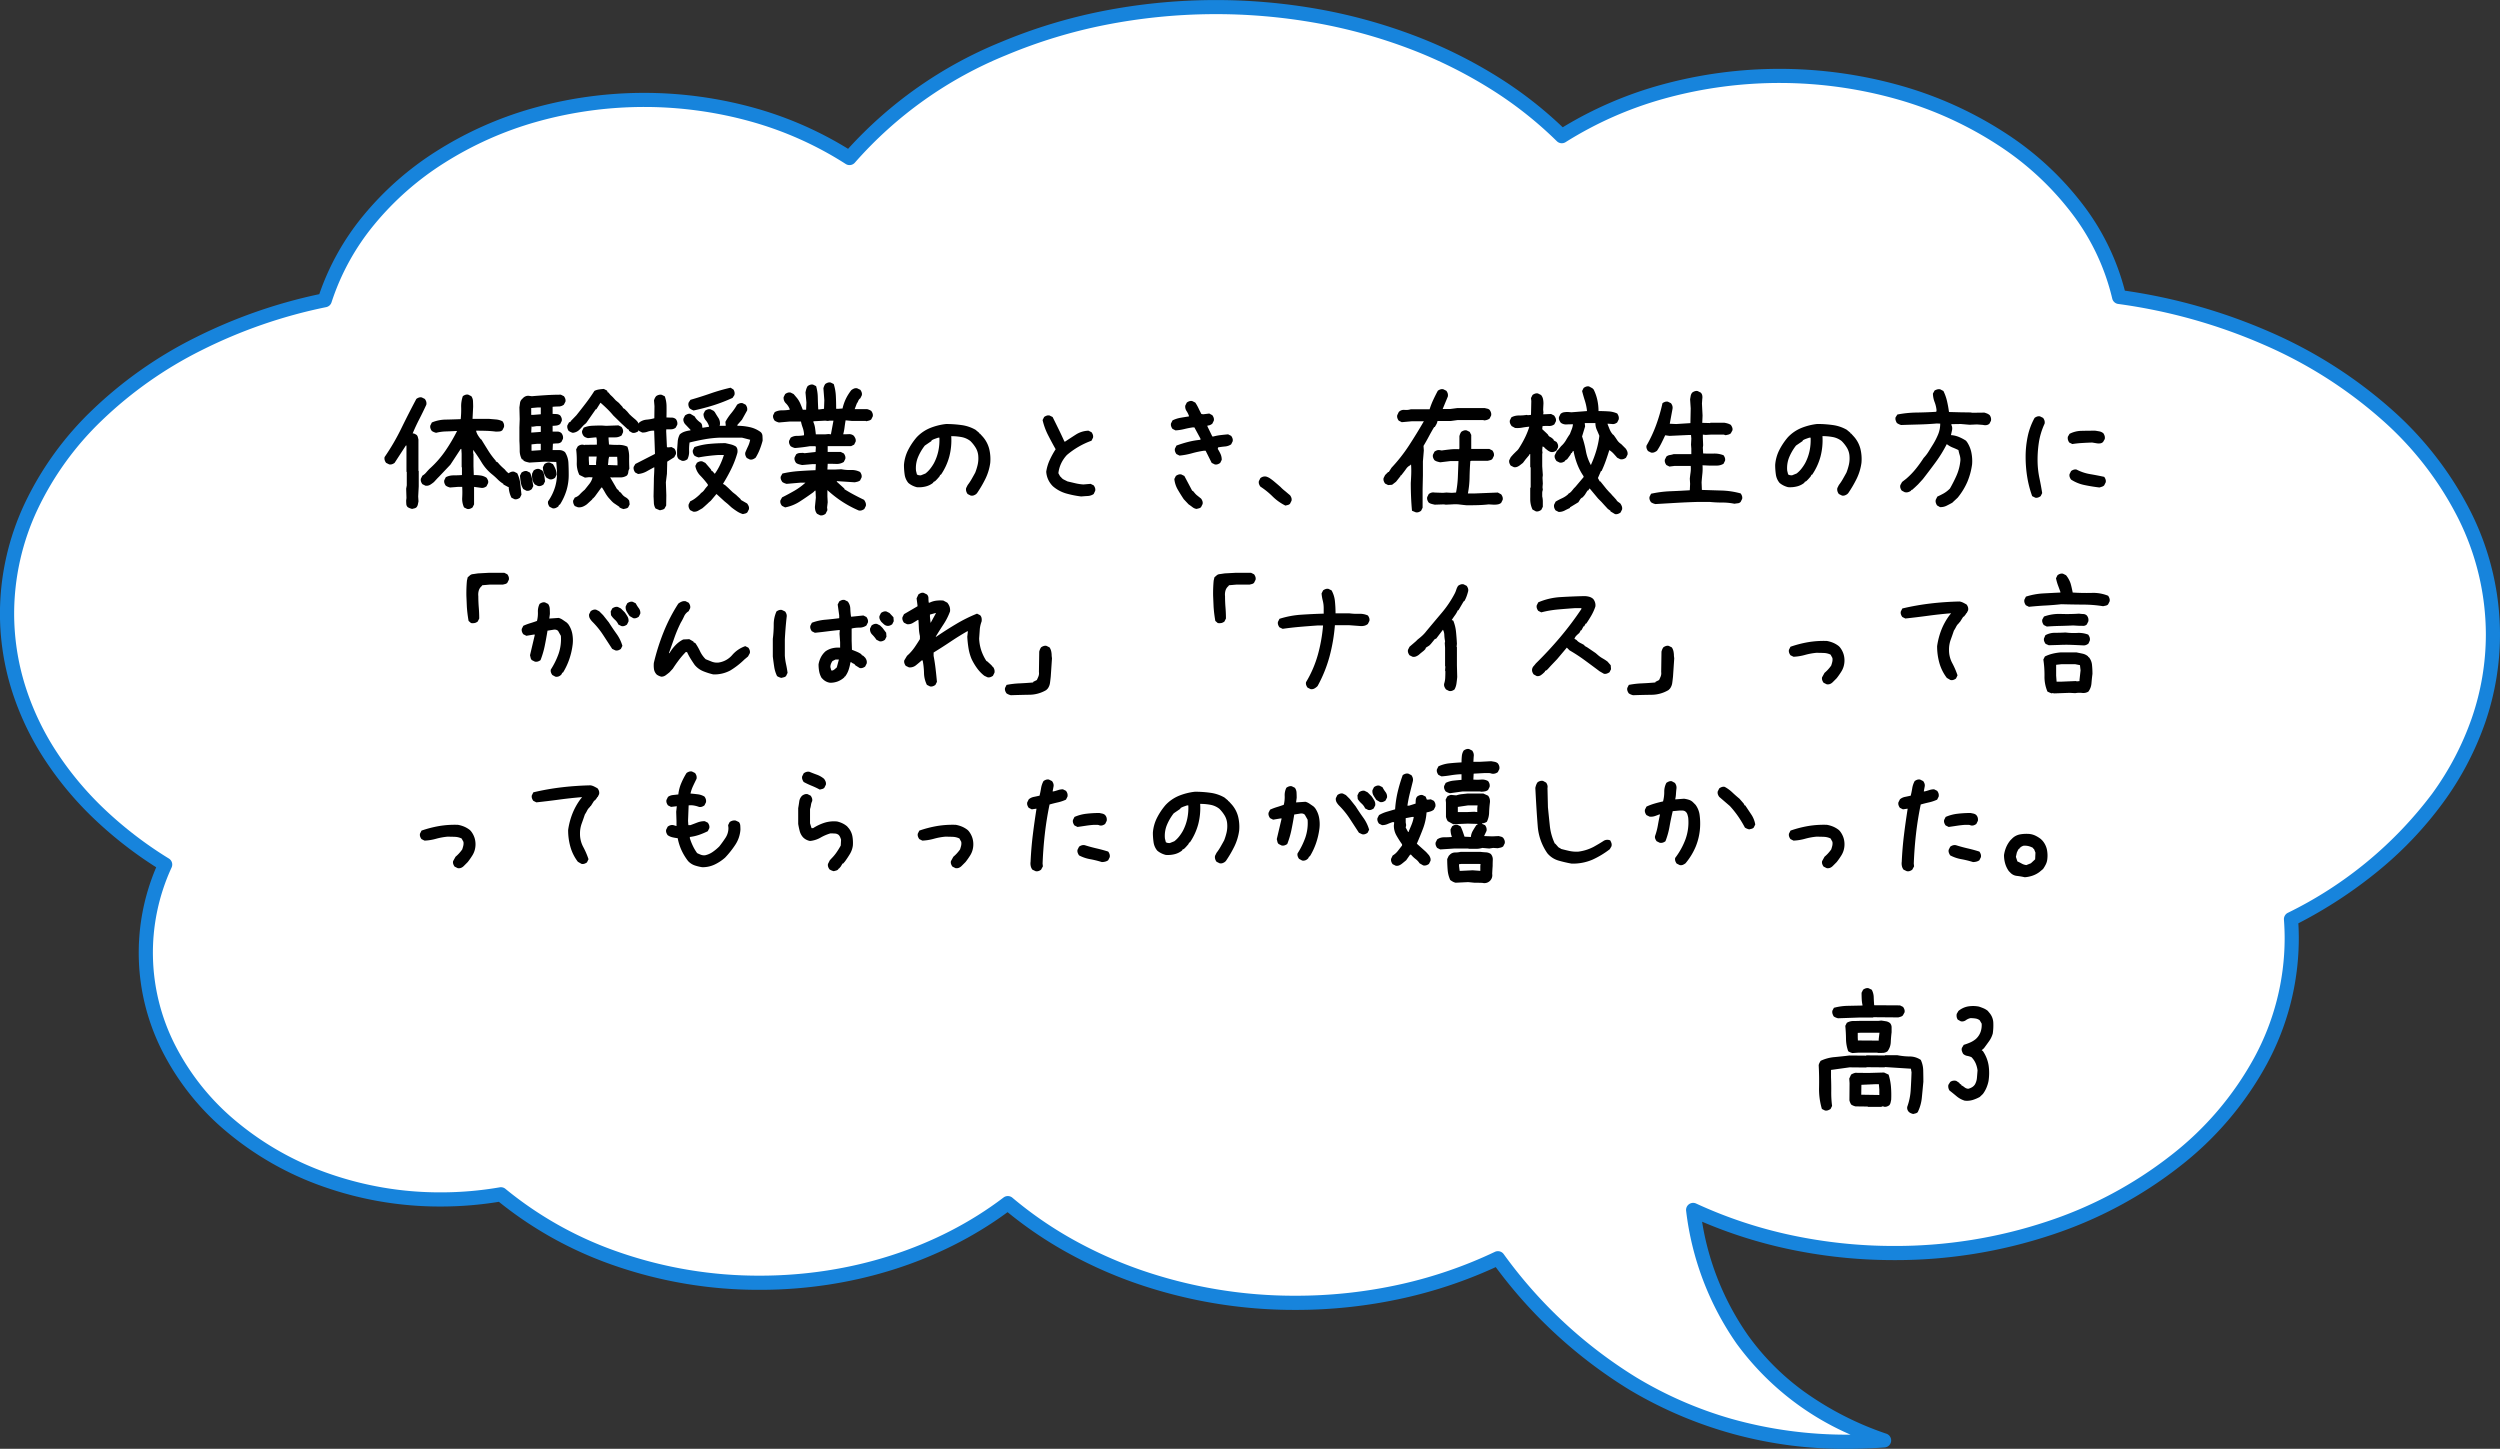
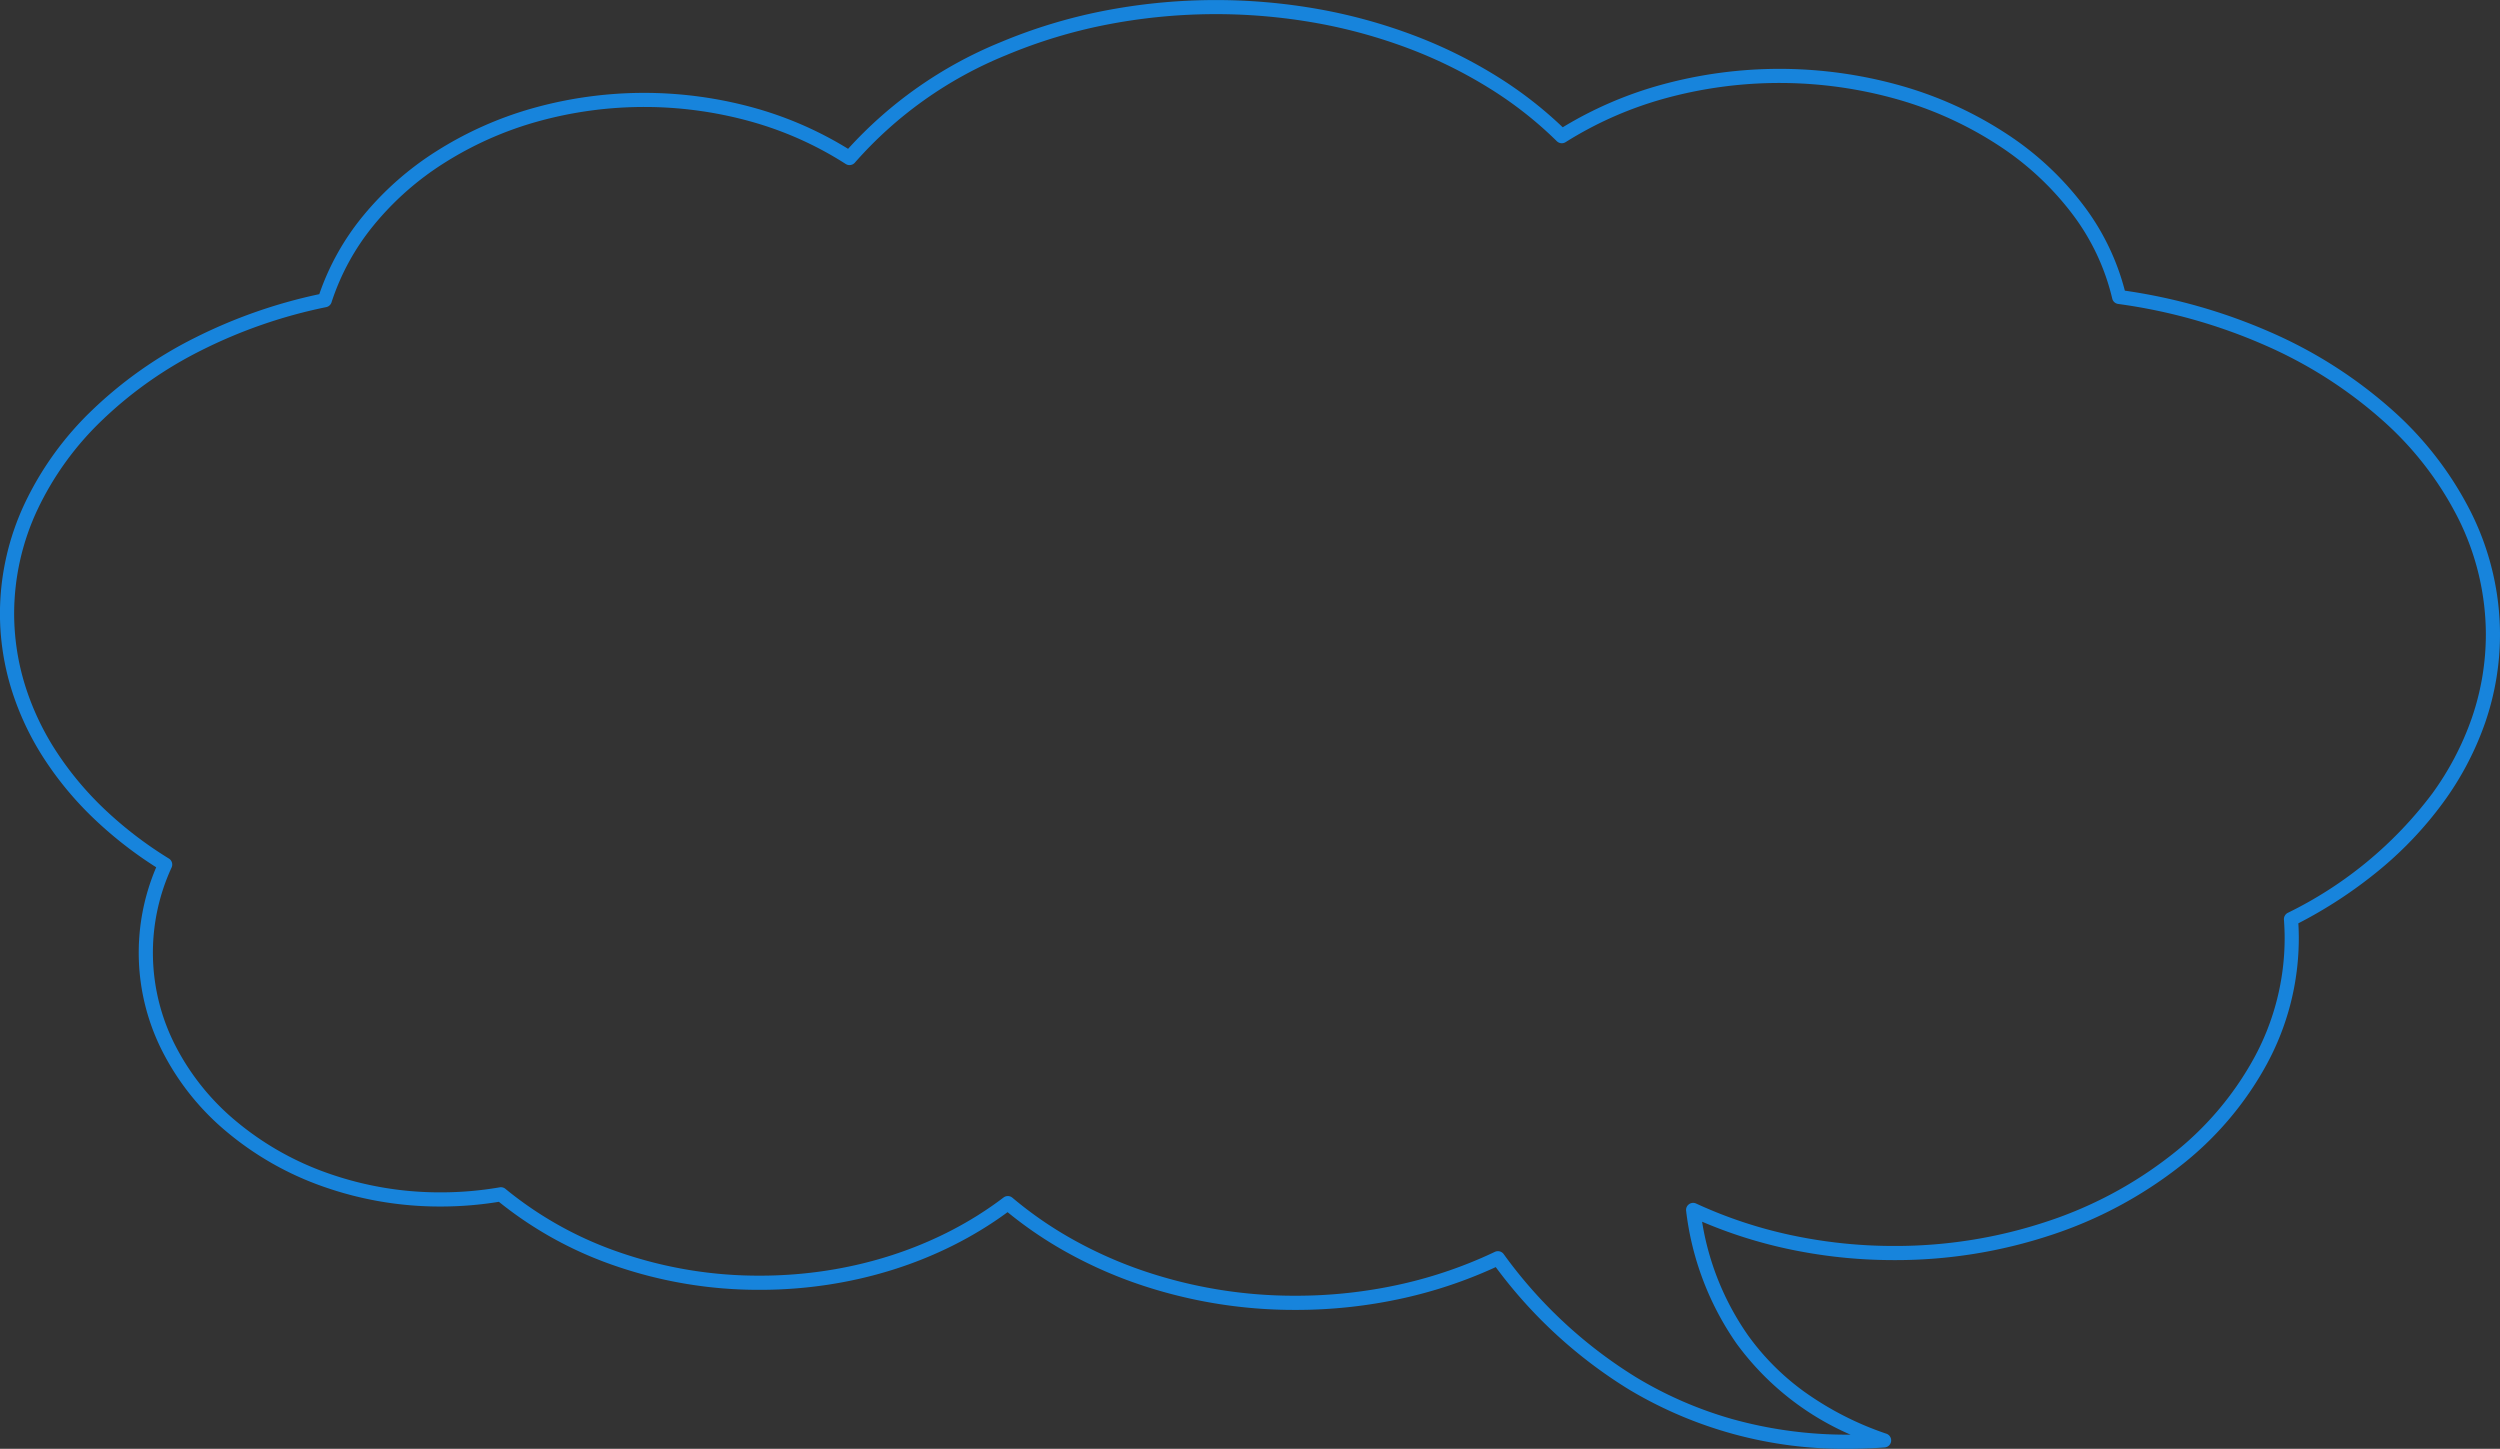
<svg xmlns="http://www.w3.org/2000/svg" width="353.538" height="204.883" viewBox="0 0 353.538 204.883">
  <rect x="0" y="0" width="353.538" height="204.883" fill="#333333" stroke="none" />
  <g id="img_campus_item17_pc" transform="translate(-889.46 -2297.897)">
-     <path id="合体_151" data-name="合体 151" d="M86.1.187c19.115,6.631,25.4,20.622,27.007,32.591a67.61,67.61,0,0,0-28.423-6.092c-31.054,0-56.227,19.907-56.227,44.463q0,1.388.107,2.754C11.328,82.625,0,97.4,0,114.162c0,23.766,22.775,43.541,52.859,47.73,4.091,17.772,24.034,31.261,48.023,31.261a57.648,57.648,0,0,0,30.791-8.525c11.2,11.09,28.948,18.255,48.932,18.255,21.785,0,40.917-8.516,51.8-21.348a53.617,53.617,0,0,0,29.036,8.22c21.716,0,39.966-12.034,45.17-28.325,25.907-5.377,44.929-23.178,44.929-44.31,0-14.3-8.7-27.064-22.356-35.5a29.863,29.863,0,0,0,2.735-12.457c0-19.277-18.673-34.9-41.706-34.9a49.784,49.784,0,0,0-8.507.727c-9.324-7.723-22.293-12.51-36.631-12.51-13.548,0-25.871,4.273-35.054,11.257-10.283-8.689-24.729-14.095-40.728-14.095A66.377,66.377,0,0,0,140.7,25.947C131.365,13.3,115.712,0,91.194,0,89.533,0,87.84.061,86.1.187Z" transform="translate(1241.998 2501.78) rotate(180)" fill="#fff" />
    <path id="合体_151_-_アウトライン" data-name="合体 151 - アウトライン" d="M91.187-1h.007a59.139,59.139,0,0,1,30.963,8.375,67.162,67.162,0,0,1,18.86,17.32,64.972,64.972,0,0,1,12.995-4.379,69.91,69.91,0,0,1,15.278-1.674,68.348,68.348,0,0,1,22.841,3.846A62.272,62.272,0,0,1,202.059,27a56.811,56.811,0,0,1,7.992,5.465c9.631-7.089,22.033-10.984,35.021-10.984A62.167,62.167,0,0,1,265.6,24.894a54.075,54.075,0,0,1,16.388,9.034,51.014,51.014,0,0,1,8.225-.665,49.509,49.509,0,0,1,16.567,2.8,43.788,43.788,0,0,1,13.565,7.656,36.161,36.161,0,0,1,9.189,11.41,30.755,30.755,0,0,1,.914,26.106,56.982,56.982,0,0,1,8.679,6.757,47.468,47.468,0,0,1,7.2,8.639,39.828,39.828,0,0,1,4.6,9.8,36.248,36.248,0,0,1,1.618,10.686,36.663,36.663,0,0,1-3.47,15.5,44.859,44.859,0,0,1-9.583,13.278,59.072,59.072,0,0,1-14.474,10.2,72.737,72.737,0,0,1-17.632,6.188,35.684,35.684,0,0,1-6.193,11.071,43.44,43.44,0,0,1-10.432,9.186,51.54,51.54,0,0,1-13.552,6.036,58.238,58.238,0,0,1-31.685-.046,51.6,51.6,0,0,1-12.919-5.694,59.436,59.436,0,0,1-21.615,15.1,74.828,74.828,0,0,1-14.427,4.39,82.889,82.889,0,0,1-30.629.241,75.925,75.925,0,0,1-13.437-3.726,67.147,67.147,0,0,1-11.788-5.843,57.031,57.031,0,0,1-9.164-7.114,54.786,54.786,0,0,1-13.758,5.959,63.145,63.145,0,0,1-34.224-.123,54.129,54.129,0,0,1-14.7-6.705,43.345,43.345,0,0,1-10.944-10.148,34.078,34.078,0,0,1-5.868-12.088A79.4,79.4,0,0,1,31.5,156.923a64.806,64.806,0,0,1-17.022-10.809A48.559,48.559,0,0,1,3.133,131.5,38.79,38.79,0,0,1-1,114.162,38.3,38.3,0,0,1,1.093,101.7,43.081,43.081,0,0,1,7.008,90.431a52.757,52.757,0,0,1,9.183-9.687,64.324,64.324,0,0,1,11.326-7.432c-.043-.72-.064-1.446-.064-2.164A37.355,37.355,0,0,1,31.991,53.37,46.357,46.357,0,0,1,44.3,38.924a59.661,59.661,0,0,1,18.176-9.693,69.853,69.853,0,0,1,22.2-3.546A71.431,71.431,0,0,1,99.866,27.3a66.159,66.159,0,0,1,11.971,3.815,38.627,38.627,0,0,0-6.486-16.055A35.158,35.158,0,0,0,97.561,7.2,44.341,44.341,0,0,0,85.769,1.132a1,1,0,0,1,.256-1.942C87.761-.936,89.5-1,91.187-1ZM140.7,26.947a1,1,0,0,1-.8-.406A65.5,65.5,0,0,0,121.125,9.088a55.693,55.693,0,0,0-13.439-5.85A60.113,60.113,0,0,0,91.194,1h-.349a39.331,39.331,0,0,1,16.133,12.9,41.286,41.286,0,0,1,7.116,18.745,1,1,0,0,1-1.412,1.04A63.7,63.7,0,0,0,99.44,29.257a69.426,69.426,0,0,0-14.76-1.571,67.857,67.857,0,0,0-21.569,3.443,57.668,57.668,0,0,0-17.569,9.365,44.373,44.373,0,0,0-11.788,13.82,35.376,35.376,0,0,0-4.3,16.835c0,.889.035,1.79.1,2.676a1,1,0,0,1-.545.969A56.6,56.6,0,0,0,8.628,91.6a41.084,41.084,0,0,0-5.643,10.747A36.307,36.307,0,0,0,1,114.162a36.807,36.807,0,0,0,3.925,16.451,46.57,46.57,0,0,0,10.889,14.009,62.811,62.811,0,0,0,16.5,10.472A77.58,77.58,0,0,0,53,160.9a1,1,0,0,1,.837.766,31.938,31.938,0,0,0,5.682,12.007,41.353,41.353,0,0,0,10.443,9.677,52.133,52.133,0,0,0,14.154,6.455,61.145,61.145,0,0,0,33.122.119,52.547,52.547,0,0,0,13.9-6.143,1,1,0,0,1,1.24.134,54.666,54.666,0,0,0,9.388,7.395A65.142,65.142,0,0,0,153.2,196.98a73.925,73.925,0,0,0,13.082,3.627,80.89,80.89,0,0,0,29.882-.235,72.824,72.824,0,0,0,14.041-4.272,57.022,57.022,0,0,0,21.435-15.211,1,1,0,0,1,1.305-.193,49.4,49.4,0,0,0,13.125,5.919,56.239,56.239,0,0,0,30.582.044,49.544,49.544,0,0,0,13.027-5.8,41.446,41.446,0,0,0,9.955-8.761,33.562,33.562,0,0,0,6.022-10.972,1,1,0,0,1,.749-.675,70.909,70.909,0,0,0,17.7-6.133,57.077,57.077,0,0,0,13.986-9.852,42.871,42.871,0,0,0,9.162-12.684,34.677,34.677,0,0,0,3.284-14.662,34.251,34.251,0,0,0-1.529-10.1,37.832,37.832,0,0,0-4.37-9.309,45.469,45.469,0,0,0-6.894-8.273,55.34,55.34,0,0,0-9.089-6.966,1,1,0,0,1-.384-1.266,28.769,28.769,0,0,0-.526-25.176,34.174,34.174,0,0,0-8.687-10.779,41.8,41.8,0,0,0-12.949-7.3,47.514,47.514,0,0,0-15.9-2.686,48.939,48.939,0,0,0-8.337.712,1,1,0,0,1-.809-.215,51.964,51.964,0,0,0-16.127-8.977,60.171,60.171,0,0,0-19.866-3.3c-12.842,0-25.076,3.925-34.449,11.053a1,1,0,0,1-1.251-.032,54.555,54.555,0,0,0-8.3-5.762,60.264,60.264,0,0,0-9.609-4.365,66.354,66.354,0,0,0-22.175-3.732,67.907,67.907,0,0,0-14.84,1.626,62.8,62.8,0,0,0-13.315,4.582A1,1,0,0,1,140.7,26.947Z" transform="translate(1241.998 2501.78) rotate(180)" fill="#1784dc" />
-     <path id="パス_3133" data-name="パス 3133" d="M17.1.387a2.126,2.126,0,0,1-.322-.107A1.13,1.13,0,0,1,16.5.107a.871.871,0,0,1-.215-.344.784.784,0,0,1-.021-.408A8.492,8.492,0,0,0,16.747-3q.075-1.214.118-2.5l-.086-.516-3.674-.236-.043.043L10.506-6.23l-.043.043L8.1-6.209l-2.621.365v1.031q.043,1.031.032,2.052A14.346,14.346,0,0,0,5.629-.752l-.215.43a1.627,1.627,0,0,1-.387.193.784.784,0,0,1-.408.021l-.43-.215a9.756,9.756,0,0,1-.4-3.04q.032-1.622-.054-3.169a1.569,1.569,0,0,1,.118-.322,2.6,2.6,0,0,1,.161-.279,5.743,5.743,0,0,1,1.966-.526q1.063-.1,2.095-.226l2.363.021.043-.043,2.6.021.043-.043h1.719a9.492,9.492,0,0,0,1.751.183,2.781,2.781,0,0,1,1.579.483,3.689,3.689,0,0,1,.344,1.482q.021.795.021,1.611-.107,1.16-.215,2.245a5.974,5.974,0,0,1-.58,2.052.637.637,0,0,1-.3.172ZM10.7-.623l-.043-.043L8.938-.687a2.126,2.126,0,0,1-.322-.107,1.732,1.732,0,0,1-.279-.15,1.732,1.732,0,0,1-.15-.279,2.126,2.126,0,0,1-.107-.322L8.1-3.975l-.043-.645.258-.559a1.732,1.732,0,0,1,.279-.15,2.126,2.126,0,0,1,.322-.107l1.848.021,2.213-.064.645.3a7.83,7.83,0,0,1,.333,1.7,14.279,14.279,0,0,1,.032,1.848q-.043.215-.086.408a.948.948,0,0,1-.172.365,1.282,1.282,0,0,1-.365.193.784.784,0,0,1-.408.021l-.129-.064-.258.086ZM12.311-2.3v-.752l-.064-.773H11.73l-1.955.086-.021,1.4Zm-3.8-5.93a2.126,2.126,0,0,1-.322-.107,1.732,1.732,0,0,1-.279-.15,5.361,5.361,0,0,1-.312-1.762q-.011-.924-.1-1.826l.215-.43a1.8,1.8,0,0,1,.945-.258q.516,0,.988-.021H12.2l.387-.043q.3.043.645.1a1.214,1.214,0,0,1,.6.269.911.911,0,0,1,.215.6v.688q-.086.687-.118,1.4a2.3,2.3,0,0,1-.462,1.289,1.153,1.153,0,0,1-.645.226q-.344.011-.73.011l-.043-.043H9.367ZM12.225-9.99v-.215l.107-.9h-2.6l-.473.021v.688l.021.387ZM6.467-13.148a2.126,2.126,0,0,1-.322-.107,1.732,1.732,0,0,1-.279-.15,1.672,1.672,0,0,1-.183-.408.869.869,0,0,1-.011-.408l.215-.408a8.128,8.128,0,0,1,1.977-.279l2.063-.043v-.086a4.951,4.951,0,0,1-.107-.838q-.021-.451-.021-.881l.215-.43a1.282,1.282,0,0,1,.365-.193.784.784,0,0,1,.408-.021l.451.215a2.348,2.348,0,0,1,.279,1.053q.021.58.064,1.139l3.652.021.43.215a1.282,1.282,0,0,1,.193.365.784.784,0,0,1,.021.408l-.236.43a.726.726,0,0,1-.3.183q-.172.054-.344.1L11.473-13.3l-.043.043H9.6ZM24.376-1.5a3.266,3.266,0,0,1-1.128-.612q-.5-.419-1.021-.827a1.151,1.151,0,0,1-.15-.376,1.032,1.032,0,0,1,0-.419l.258-.408a.945.945,0,0,1,.387-.172,1.073,1.073,0,0,1,.473.021l.451.3.043.129.215.086-.021.086a2.649,2.649,0,0,1,.483.312.92.92,0,0,0,.526.2,1.989,1.989,0,0,0,.559-.236,1.246,1.246,0,0,0,.387-.387,2.342,2.342,0,0,0,.279-.945L26.2-5.779a3.711,3.711,0,0,0-.258-.978,2.968,2.968,0,0,0-.6-.892,2.726,2.726,0,0,0-.612-.183,1.114,1.114,0,0,1-.569-.29,2.075,2.075,0,0,1-.183-.43.723.723,0,0,1,.011-.408l.258-.43a8.279,8.279,0,0,0,.881-.322,3.355,3.355,0,0,0,.816-.494,2.473,2.473,0,0,0,.677-.988,2.905,2.905,0,0,0,.161-1.2l-.279-.473a1.312,1.312,0,0,0-.58-.247,4.474,4.474,0,0,0-.73-.054,1.768,1.768,0,0,0-.655.3.892.892,0,0,1-.7.15l-.43-.236a.993.993,0,0,1-.161-.4,1.182,1.182,0,0,1,.011-.419l.236-.408a2.942,2.942,0,0,1,1.321-.634A4.341,4.341,0,0,1,26.4-14.8q.322.107.634.236a2.609,2.609,0,0,1,.612.365l.3.365a2.275,2.275,0,0,1,.483,1.332,8.146,8.146,0,0,1-.075,1.5,3.526,3.526,0,0,1-.526,1.1q-.354.494-.72.988l-.322.279.172.129a4.974,4.974,0,0,1,.806,2.02,7.4,7.4,0,0,1-.011,2.213,5.076,5.076,0,0,1-.3.967,4.3,4.3,0,0,1-.494.859l-.451.43a5.459,5.459,0,0,1-.988.419A2.817,2.817,0,0,1,24.376-1.5Z" transform="translate(1142.915 2455.045)" />
-     <path id="パス_3132" data-name="パス 3132" d="M5.736,19.043a2.581,2.581,0,0,1-.333-.107,1.577,1.577,0,0,1-.29-.15.665.665,0,0,1-.193-.43Q4.9,18.1,4.9,17.84l.043-.344L4.9,16.186l.086-.473V13.822l-.043-.043v-3.7H4.855l-1.59,2.449a1.282,1.282,0,0,1-.365.193.784.784,0,0,1-.408.021l-.43-.215a1.282,1.282,0,0,1-.193-.365.934.934,0,0,1-.021-.451,31.29,31.29,0,0,0,2.363-4.05Q5.242,5.551,6.338,3.488A1.282,1.282,0,0,1,6.7,3.295a.784.784,0,0,1,.408-.021l.43.215a1.282,1.282,0,0,1,.193.365.934.934,0,0,1,.021.451q-.473,1.031-.988,2.03t-.945,2.03a.665.665,0,0,1,.3.064,2.4,2.4,0,0,1,.258.15.637.637,0,0,1,.172.3l.086.344V13.65l.043.043v2.148L6.6,17.281l.043.688-.086.43a.945.945,0,0,1-.172.387.637.637,0,0,1-.3.172Zm7.777,0-.43-.215a2.864,2.864,0,0,1-.258-1.4,13.17,13.17,0,0,0,0-1.5h-.645l-1.074.086a2.126,2.126,0,0,1-.322-.107,1.732,1.732,0,0,1-.279-.15,1.282,1.282,0,0,1-.193-.365.784.784,0,0,1-.021-.408l.215-.43a2.417,2.417,0,0,1,1.1-.258q.58,0,1.182-.043V13.178l-.043-.043V11.244l-.043-.687h-.086L11.15,12.791l-1.59,1.676-.215.215-.516.559a4.624,4.624,0,0,1-.537.387,1.021,1.021,0,0,1-.666.129l-.43-.215A1.282,1.282,0,0,1,7,15.176a.784.784,0,0,1-.021-.408l.215-.43a2,2,0,0,0,.537-.451q.236-.279.494-.537a14,14,0,0,0,2.213-2.514A24.126,24.126,0,0,0,12.1,8.021h-.129q-.73.043-1.439.064a6.561,6.561,0,0,0-1.4.193,2.126,2.126,0,0,1-.322-.107,1.732,1.732,0,0,1-.279-.15,1.282,1.282,0,0,1-.193-.365.784.784,0,0,1-.021-.408l.215-.43a5.184,5.184,0,0,1,1.955-.408q1.053-.021,2.127-.064a13.113,13.113,0,0,0,.064-1.676A4.34,4.34,0,0,1,12.912,3.1a1.282,1.282,0,0,1,.365-.193.784.784,0,0,1,.408-.021l.43.215a1.311,1.311,0,0,1,.236.709q.021.408.021.795l-.086,1.7h2.3l1.01.086a2.538,2.538,0,0,1,.924.258,1.282,1.282,0,0,1,.193.365.934.934,0,0,1,.021.451l-.215.43a.665.665,0,0,1-.43.193q-.258.021-.516.021A13.347,13.347,0,0,0,16.21,8q-.72-.021-1.407-.021v.086a2.32,2.32,0,0,0,.258.58,4.624,4.624,0,0,0,.387.537l.086.043q.473.773.956,1.547a11.351,11.351,0,0,0,1.085,1.461v.086l.258.129.3.344.3.3.43.387a2.373,2.373,0,0,0,.58.559q.322.215.623.43a1.282,1.282,0,0,1,.193.365.934.934,0,0,1,.021.451l-.215.43a1.282,1.282,0,0,1-.365.193.784.784,0,0,1-.408.021l-.645-.344V15.5a4.247,4.247,0,0,1-.816-.645,9.9,9.9,0,0,0-.816-.73,6.542,6.542,0,0,1-1.439-1.654q-.559-.924-1.2-1.783V11.2l.043.043v1.762l.043,1.246a6.845,6.845,0,0,1,.967.064,2,2,0,0,1,.838.322,1.533,1.533,0,0,1,.2.365.612.612,0,0,1,.011.408l-.215.43a1.282,1.282,0,0,1-.365.193.934.934,0,0,1-.451.021l-.945-.129V18.4l-.215.43a1.282,1.282,0,0,1-.365.193A.784.784,0,0,1,13.514,19.043Zm22.133.021a2.126,2.126,0,0,1-.322-.107,1.732,1.732,0,0,1-.279-.15v-.064l-.795-.537-.172-.15-.129-.129-.43-.473a5.03,5.03,0,0,1-.494-.73q-.215-.387-.43-.709H32.51l-.924,1.268-.279.3-.086.021v.086l-.752.688a2.593,2.593,0,0,1-.591.344,1.4,1.4,0,0,1-.7.086l-.43-.172a1.282,1.282,0,0,1-.193-.365.971.971,0,0,1-.043-.408l.236-.43a1.569,1.569,0,0,0,.72-.462,6.912,6.912,0,0,1,.677-.634q.344-.43.666-.838a2.42,2.42,0,0,0,.451-.924l-.516-.021-.559.064-.795-.387a3.651,3.651,0,0,1-.365-1.74,13.3,13.3,0,0,0-.086-1.869l.215-.408A1.066,1.066,0,0,1,29.524,10a.971.971,0,0,1,.408-.043l.172.064.043-.043,1.719-.021V9.311L31.8,8.924h-.129L30.6,9.031a2.126,2.126,0,0,1-.322-.107.813.813,0,0,1-.258-.172,1.181,1.181,0,0,1-.2-.344A.716.716,0,0,1,29.782,8L30,7.549a3.56,3.56,0,0,1,1.225-.269q.666-.032,1.332-.032l.623.043,1.74-.064.43.215a1.282,1.282,0,0,1,.193.365.784.784,0,0,1,.021.408l-.193.43a1.546,1.546,0,0,1-.892.279H33.52v.215l.064.795a11.69,11.69,0,0,0,1.343.054,2.858,2.858,0,0,1,1.257.247,3.963,3.963,0,0,1,.247,1.493q-.011.827.032,1.622a1.237,1.237,0,0,0-.15.494.858.858,0,0,1-.193.473,1.671,1.671,0,0,1-1,.269q-.591-.011-1.149.011l-.172-.064v.129l.924,1.59h.086v.086l.086.021.15.258h.086l.107.129.129.129a1.587,1.587,0,0,0,.559.516,1.314,1.314,0,0,1,.516.494l.064.516-.215.43a.745.745,0,0,1-.3.15Zm-10.033-.107-.43-.215a1.282,1.282,0,0,1-.193-.365.784.784,0,0,1-.021-.408,7.156,7.156,0,0,0,1.01-2.095,6.878,6.878,0,0,0,.236-2.4L26.129,12.4,24.5,12.361l-2.17.129q-.215-.043-.451-.107a1.2,1.2,0,0,1-.408-.193V12.1l-.215-.086a2.586,2.586,0,0,1-.3-1.246q0-.687-.043-1.332V7.506l.043-1.16-.043-1.654q.043-.3.086-.623a.906.906,0,0,1,.258-.537l.258-.258a1.282,1.282,0,0,1,.365-.193.934.934,0,0,1,.451-.021l.344.043q1.01-.086,2.041-.15t2.063-.064l.43.215a1.282,1.282,0,0,1,.193.365.784.784,0,0,1,.021.408L27.2,4.3a1.226,1.226,0,0,1-.752.258q-.408,0-.838.043v1.01q.3,0,.58.021a.881.881,0,0,1,.494.193,1.282,1.282,0,0,1,.193.365A.784.784,0,0,1,26.9,6.6l-.215.43a1.027,1.027,0,0,1-.494.215,3.811,3.811,0,0,1-.58.043v.816h.666a.883.883,0,0,1,.58.215,1.282,1.282,0,0,1,.193.365.934.934,0,0,1,.021.451l-.215.43a.883.883,0,0,1-.58.215,4.4,4.4,0,0,0-.623.043l-.043.9h.945a1.2,1.2,0,0,1,.816.3,3.1,3.1,0,0,1,.473,1.5q.043.816.043,1.676a7.562,7.562,0,0,1-.322,2.245,8.2,8.2,0,0,1-.924,1.987l-.129.043-.086.215a1.879,1.879,0,0,1-.365.215A.778.778,0,0,1,25.614,18.957Zm-5.393-1.289-.43-.215A3.748,3.748,0,0,1,19.4,15.96a8.726,8.726,0,0,0-.215-1.536l.215-.43a1.282,1.282,0,0,1,.365-.193.784.784,0,0,1,.408-.021l.43.215a4.3,4.3,0,0,1,.43,1.461q.086.773.172,1.568l-.215.43a1.282,1.282,0,0,1-.365.193A.784.784,0,0,1,20.221,17.668Zm1.676-1.2-.43-.236a2.269,2.269,0,0,1-.344-.881q-.086-.494-.129-1.01l.215-.43a1.282,1.282,0,0,1,.365-.193.784.784,0,0,1,.408-.021l.43.215a3.329,3.329,0,0,1,.3.924q.086.494.172.967l-.215.43a1.066,1.066,0,0,1-.365.215A.784.784,0,0,1,21.9,16.465ZM23.53,15.8l-.43-.215a1.565,1.565,0,0,1-.344-.709,2.727,2.727,0,0,1-.043-.838l.215-.43a1.282,1.282,0,0,1,.365-.193.858.858,0,0,1,.43-.021l.43.215a1.982,1.982,0,0,1,.279.73q.064.387.107.816l-.215.43a1.282,1.282,0,0,1-.365.193A.858.858,0,0,1,23.53,15.8Zm1.654-.945-.43-.215a2.655,2.655,0,0,1-.387-.709,2.373,2.373,0,0,1-.129-.795l.215-.43a1.282,1.282,0,0,1,.365-.193.784.784,0,0,1,.408-.021l.43.215a4.745,4.745,0,0,1,.365.709,2.068,2.068,0,0,1,.15.795l-.215.43a1.282,1.282,0,0,1-.365.193A.784.784,0,0,1,25.184,14.854Zm9.6-1.977V12.4l-.043-.73H33.606a2.273,2.273,0,0,0-.107.559q-.021.3-.064.6Zm-3.029-.043V12.49l.086-.859H30.727v.43l.043.773Zm-7.82-2.105v-.9h-.494l-.816.086v.9h.086Zm4.533-2.449a1.569,1.569,0,0,1-.322-.118A2.6,2.6,0,0,1,27.87,8a1.385,1.385,0,0,1-.161-.365.869.869,0,0,1-.011-.408l.236-.43.215-.064V6.646l.129-.129.688-.709q.688-.859,1.343-1.719t1.214-1.74a2.187,2.187,0,0,1,.645-.2q.344-.054.688-.075l.451.236.107.258H33.5l.258.322.365.344.408.451.451.365.15.172.3.322.107.129v.086l.258.15.365.365.215.258.107.129.344.322.58.494.193.215a2.57,2.57,0,0,1,.269.451.82.82,0,0,1,.032.516l-.215.43a2.285,2.285,0,0,1-.387.172.8.8,0,0,1-.451,0l-.408-.236-.086-.215-.129-.043L35.282,6.9l-.129-.129-.967-.945a12.037,12.037,0,0,0-.87-.945q-.462-.451-.935-.859l-.58.924h-.086L30.383,6.861l-.129.129-.236.193-.494.537-.129.129-.15.129a1.517,1.517,0,0,1-.773.3ZM23.938,8.15V7.334h-.58l-.6.086-.129-.043-.043.859h.172Zm0-2.492V4.691h-.387l-.967.086v.967h.258ZM52.516,19.773a3.212,3.212,0,0,1-.827-.387q-.4-.258-.784-.559l-.516-.473-.473-.387-1.031-.945-.129-.086-.086.129-.687.816-.3.258-.129.129-.473.43-.3.258-.6.344a1.105,1.105,0,0,1-.687.129l-.43-.215a1.282,1.282,0,0,1-.193-.365.934.934,0,0,1-.021-.451l.215-.43a3.738,3.738,0,0,0,.752-.451,7.122,7.122,0,0,0,.709-.623l.043-.086a1.574,1.574,0,0,0,.516-.483,4.072,4.072,0,0,1,.473-.569v-.172A12.131,12.131,0,0,0,46.5,14.338a2.553,2.553,0,0,1-.709-1.375l.215-.43a1.282,1.282,0,0,1,.365-.193.784.784,0,0,1,.408-.021l.43.215.258.3.516.6.129.258H48.2l.344.387a8.2,8.2,0,0,0,.752-1.289,10.9,10.9,0,0,0,.537-1.375h-.773q-.687.043-1.4.129t-1.4.215a2.126,2.126,0,0,1-.322-.107,1.732,1.732,0,0,1-.279-.15,1.282,1.282,0,0,1-.193-.365.784.784,0,0,1-.021-.408l.215-.43a9.012,9.012,0,0,1,2.105-.451q1.117-.107,2.277-.107.387.086.752.172a2.63,2.63,0,0,1,.73.3.756.756,0,0,1,.215.408,1.431,1.431,0,0,1,0,.494,13.052,13.052,0,0,1-.859,2.256A23.658,23.658,0,0,1,49.7,15.5l.3.172.43.387.645.623.494.387.129.129.516.473v.086l.9.516a1.879,1.879,0,0,1,.215.365.778.778,0,0,1,.043.451l-.215.43a.637.637,0,0,1-.3.172Zm-11.73-.537q-.172-.064-.322-.129l-.3-.129a1.655,1.655,0,0,1-.236-.816q-.021-.473-.043-.9l.043-2.127q0-.473.032-.967t.032-1.01h-.043q-.516.279-1.053.58a3.03,3.03,0,0,1-1.2.365l-.408-.215a1.249,1.249,0,0,1-.193-.376.829.829,0,0,1-.021-.419l.236-.408,2.771-1.418v-.172L39.97,7.979h-.258a2.494,2.494,0,0,0-.7.15,1.847,1.847,0,0,1-.741.107l-.43-.215a1.7,1.7,0,0,1-.172-.365.784.784,0,0,1-.021-.408l.215-.43a1.966,1.966,0,0,1,1.031-.4,5.824,5.824,0,0,0,1.1-.2l.021-1.7L39.948,3.7a1.569,1.569,0,0,1,.118-.322,1.442,1.442,0,0,1,.183-.279,1.079,1.079,0,0,1,.376-.183.918.918,0,0,1,.419-.011l.43.215a4.266,4.266,0,0,1,.247,1.418q.011.773-.011,1.568.344.021.709.021a.941.941,0,0,1,.623.215,1.079,1.079,0,0,1,.183.376.918.918,0,0,1,.011.419l-.215.408a1.014,1.014,0,0,1-.6.236,6.209,6.209,0,0,1-.73,0l-.021.258.107,2.277.215.021.43-.043.408.215a1.249,1.249,0,0,1,.193.376.829.829,0,0,1,.021.419l-.236.43-.988.623-.043,1.719-.15,1.2.064,1.826-.021,1.461L41.43,19a.745.745,0,0,1-.3.15Zm3.115-7-.43-.215a.849.849,0,0,1-.258-.623v-.709q.043-.559.086-1.139a2.567,2.567,0,0,1,.3-1.053,2.033,2.033,0,0,1,.688-.387,3.755,3.755,0,0,1,.816-.172V7.85l-.773-.816a1.282,1.282,0,0,1-.193-.365.784.784,0,0,1-.021-.408l.215-.43a1.533,1.533,0,0,1,.365-.2.716.716,0,0,1,.408-.032l.6.365a1.914,1.914,0,0,0,.365.494,3.248,3.248,0,0,0,.494.408.637.637,0,0,1,.172.3,1.6,1.6,0,0,1,.043.387h.129l.816-.129V7.334a2.311,2.311,0,0,0-.451-.816,1.4,1.4,0,0,1-.322-.924l.215-.43a1.282,1.282,0,0,1,.365-.193.784.784,0,0,1,.408-.021l.43.215.172.172q.258.451.516.838a1.456,1.456,0,0,1,.215.945l-.043.172h.859V7.162l-.043-.43a7.2,7.2,0,0,1,.816-1.214A8.312,8.312,0,0,0,51.7,4.3a1.282,1.282,0,0,1,.365-.193.784.784,0,0,1,.408-.021l.43.215a1.282,1.282,0,0,1,.193.365.934.934,0,0,1,.021.451l-.73,1.311-.645.73v.129a8,8,0,0,1,1.762.193,4.016,4.016,0,0,1,1.547.709.809.809,0,0,1,.236.537q.021.322.021.666a11.528,11.528,0,0,1-.408,1.246,7.31,7.31,0,0,1-.58,1.16,1.879,1.879,0,0,1-.365.215.778.778,0,0,1-.451.043l-.43-.215a1.282,1.282,0,0,1-.193-.365.784.784,0,0,1-.021-.408q.172-.43.387-.881a3.668,3.668,0,0,0,.3-.924l-1.16-.3H49.272a15.778,15.778,0,0,0-2.191.236q-1.074.193-2.105.451a6.949,6.949,0,0,0-.064,1.225,2.326,2.326,0,0,1-.236,1.139,1.282,1.282,0,0,1-.365.193A.784.784,0,0,1,43.9,12.232Zm1.654-7.111a2.535,2.535,0,0,1-.312-.14,1.617,1.617,0,0,1-.269-.183,1.151,1.151,0,0,1-.15-.376A.837.837,0,0,1,44.846,4l.258-.387q1.418-.408,2.836-.9A26.383,26.383,0,0,1,50.776,1.9l.408.258a1.151,1.151,0,0,1,.15.376.837.837,0,0,1-.021.419l-.258.387a23.08,23.08,0,0,1-2.718,1.053Q46.973,4.82,45.555,5.121ZM63.435,19.945l-.43-.215a1.246,1.246,0,0,1-.236-.451,2.045,2.045,0,0,1-.064-.537l.129-1.289-.043-.988H62.7l-.215.215q-.945.688-1.912,1.311a5.855,5.855,0,0,1-2.084.838l-.43-.215a1.066,1.066,0,0,1-.215-.365.784.784,0,0,1-.021-.408l.236-.43q.859-.43,1.719-.924a9.042,9.042,0,0,0,1.59-1.16h-.687l-1.977.172a2.126,2.126,0,0,1-.322-.107,1.732,1.732,0,0,1-.279-.15,1.533,1.533,0,0,1-.2-.365.716.716,0,0,1-.032-.408l.236-.43a15.07,15.07,0,0,1,2.3-.344q1.182-.086,2.385-.129l.043-.859h-.473l-1.461.129q-.215-.043-.451-.107a1.2,1.2,0,0,1-.408-.193,1.282,1.282,0,0,1-.193-.365.784.784,0,0,1-.021-.408l.215-.43a.858.858,0,0,1,.473-.193q.258-.021.516-.021l.215.043,1.547-.172.043-.645-.043-.172h-.816q-.516.086-1.031.15t-1.074.107a2.126,2.126,0,0,1-.322-.107,1.732,1.732,0,0,1-.279-.15,1.282,1.282,0,0,1-.193-.365.784.784,0,0,1-.021-.408l.215-.43a1.589,1.589,0,0,1,.9-.258,5.517,5.517,0,0,0,.988-.086V8.408a3.438,3.438,0,0,0-.193-.881,5.592,5.592,0,0,1-.236-.838H59.095l-1.482.129a2.126,2.126,0,0,1-.322-.107,1.732,1.732,0,0,1-.279-.15,1.282,1.282,0,0,1-.193-.365.784.784,0,0,1-.021-.408l.215-.43A2.14,2.14,0,0,1,58.053,5.1a6.6,6.6,0,0,0,1.085-.086V4.928a2.313,2.313,0,0,0-.537-.816,1.066,1.066,0,0,1-.322-.881l.215-.43a1.282,1.282,0,0,1,.365-.193.784.784,0,0,1,.408-.021l.43.215.473.559a3.525,3.525,0,0,1,.473.795q.172.408.344.859h.473L61.5,4l-.129-1.418a3.853,3.853,0,0,1,.107-.473,1.9,1.9,0,0,1,.193-.43,1.282,1.282,0,0,1,.365-.193.784.784,0,0,1,.408-.021l.43.215a6.165,6.165,0,0,1,.236,1.59q.021.859.064,1.7h.172l.645-.086.043-1.225-.129-1.676a2.125,2.125,0,0,1,.107-.322,1.732,1.732,0,0,1,.15-.279,1.282,1.282,0,0,1,.365-.193.784.784,0,0,1,.408-.021l.43.215a6.7,6.7,0,0,1,.3,1.7q.043.881.043,1.8h.344l.559-.043a6.468,6.468,0,0,1,.473-1.375,6.706,6.706,0,0,1,.773-1.225,1.879,1.879,0,0,1,.365-.215.778.778,0,0,1,.451-.043l.451.215a1.282,1.282,0,0,1,.193.365.784.784,0,0,1,.021.408l-.215.43a.73.73,0,0,0-.279.344,1.681,1.681,0,0,1-.215.387l-.3.795h1.74a2.125,2.125,0,0,1,.322.107,1.732,1.732,0,0,1,.279.15,1.282,1.282,0,0,1,.193.365.784.784,0,0,1,.021.408l-.215.43a.968.968,0,0,1-.344.172q-.172.043-.387.086L69.9,6.6H67.946l-.9-.086q-.086.473-.15.988a7.1,7.1,0,0,1-.193.988q.387,0,.795-.021a.971.971,0,0,1,.709.236,1.879,1.879,0,0,1,.215.365.778.778,0,0,1,.043.451l-.215.43-.43.215H64.509v.816h1.848l.43.215a1.282,1.282,0,0,1,.193.365.784.784,0,0,1,.021.408l-.215.43a1.831,1.831,0,0,1-1.074.279q-.6-.021-1.2-.021l-.043.816H65.5l.945-.043a5.963,5.963,0,0,0,1.354.107,2.583,2.583,0,0,1,1.289.279,1.282,1.282,0,0,1,.193.365.784.784,0,0,1,.021.408l-.215.43a1.19,1.19,0,0,1-.365.172q-.172.043-.387.086L65.8,15.111V15.2l1.074.967v.086q.688.43,1.375.795t1.4.709a1.681,1.681,0,0,1,.215.387.867.867,0,0,1,.043.473l-.215.43a1.282,1.282,0,0,1-.365.193.858.858,0,0,1-.43.021,15.365,15.365,0,0,1-2.3-1.225,16.078,16.078,0,0,1-2.127-1.654v.9l.043.816-.086.73.043.387-.258.516a1.282,1.282,0,0,1-.365.193A.784.784,0,0,1,63.435,19.945ZM64.982,8.494V8.408l.344-1.848H64.81l-.3.043-.344-.043-1.676.086v.129a3.149,3.149,0,0,1,.236.838q.064.451.107.881h1.332l.473-.043ZM84.73,17.152l-.43-.215a1.249,1.249,0,0,1-.193-.376.985.985,0,0,1-.021-.462l.215-.43a7.1,7.1,0,0,0,.559-.838q.258-.451.516-.924a8.327,8.327,0,0,0,.344-1.117,4.115,4.115,0,0,0,.086-1.2,2.614,2.614,0,0,0-.344-1.16,4.882,4.882,0,0,0-.773-.988,2.891,2.891,0,0,0-1.246-.559,7.922,7.922,0,0,0-1.461-.129,9.131,9.131,0,0,1-.279,2.9,8.45,8.45,0,0,1-1.182,2.557h-.086l-.129.258-.344.387-.258.258-.258.129v.086a2.714,2.714,0,0,1-1.074.537,4.008,4.008,0,0,1-1.246.107,3.138,3.138,0,0,1-.645-.236,2.885,2.885,0,0,1-.559-.365,2.335,2.335,0,0,1-.526-1.182,9.41,9.41,0,0,1-.1-1.354,5.568,5.568,0,0,1,.569-2.084,9.1,9.1,0,0,1,1.214-1.826,5.455,5.455,0,0,1,1.934-1.332,8.522,8.522,0,0,1,2.234-.559,15.788,15.788,0,0,1,2.191.15,5.474,5.474,0,0,1,1.977.666l.516.43v.086h.086l.43.473a4.161,4.161,0,0,1,.9,1.7,6.07,6.07,0,0,1,.15,2,7.439,7.439,0,0,1-.677,2.234,16.6,16.6,0,0,1-1.192,2.041l-.129.129a1.282,1.282,0,0,1-.365.193A.784.784,0,0,1,84.73,17.152Zm-6.4-3.115a3.9,3.9,0,0,0,.688-.687,6.047,6.047,0,0,0,.516-.773,6.677,6.677,0,0,0,.623-1.719,7.448,7.448,0,0,0,.15-1.891h-.172q-.258.086-.494.172a2.605,2.605,0,0,0-.451.215v.086l-.945.645a7.141,7.141,0,0,0-.967,1.654A4.045,4.045,0,0,0,77,13.65l.129.516a.662.662,0,0,0,.258.107,1.851,1.851,0,0,0,.3.021Zm22.026,3.244a13.867,13.867,0,0,1-2.105-.419,4.977,4.977,0,0,1-1.891-1.021,3.246,3.246,0,0,1-.666-.945,3.206,3.206,0,0,1-.279-1.117,6.117,6.117,0,0,1,.494-1.654,12.114,12.114,0,0,1,.838-1.525q-.559-.988-1.074-2A9.214,9.214,0,0,1,94.9,6.475l.215-.43a1.282,1.282,0,0,1,.365-.193.784.784,0,0,1,.408-.021l.43.215q.43.859.859,1.74t.816,1.74h.086q.773-.516,1.547-1.01a3.492,3.492,0,0,1,1.762-.537l.43.215a1.282,1.282,0,0,1,.193.365.784.784,0,0,1,.021.408l-.215.43a11.27,11.27,0,0,0-3.48,2.02,4.7,4.7,0,0,0-.816,1.2,4.462,4.462,0,0,0-.387,1.375l.258.473.086.043a1.109,1.109,0,0,0,.43.387l.516.258q.559.129,1.1.258a7.018,7.018,0,0,0,1.139.172l1.031-.086.43.215a1.282,1.282,0,0,1,.193.365.784.784,0,0,1,.021.408l-.215.451a1.625,1.625,0,0,1-.838.279Q100.826,17.238,100.354,17.281Zm16.311,1.762a1.234,1.234,0,0,1-.58-.258q-.279-.215-.537-.387l-.687-.73q-.43-.645-.838-1.343a3.743,3.743,0,0,1-.494-1.515l.215-.43a1.282,1.282,0,0,1,.365-.193.784.784,0,0,1,.408-.021l.43.215,1.117,2.105h.086l.344.408.172.172.645.516a1.282,1.282,0,0,1,.193.365.784.784,0,0,1,.021.408l-.215.43a.637.637,0,0,1-.3.172Zm2.578-6.295-.43-.215-.859-1.719H117.7a13.772,13.772,0,0,0-1.7.365,9.831,9.831,0,0,1-1.74.322l-.43-.215a1.282,1.282,0,0,1-.193-.365.784.784,0,0,1-.021-.408l.215-.43a16.987,16.987,0,0,1,1.654-.516,11.316,11.316,0,0,1,1.74-.3V9.1l-.859-1.59h-.215a11.893,11.893,0,0,0-1.2.236,7.066,7.066,0,0,1-1.246.193l-.43-.215a1.282,1.282,0,0,1-.193-.365.784.784,0,0,1-.021-.408l.215-.43a4.092,4.092,0,0,1,1.117-.365q.6-.107,1.2-.193V5.873a3.087,3.087,0,0,0-.344-.687,1.114,1.114,0,0,1-.172-.752l.215-.43a1.282,1.282,0,0,1,.365-.193.784.784,0,0,1,.408-.021l.43.215a6.275,6.275,0,0,1,.451.795q.193.408.408.816l.258.043.859-.107.43.236a1.282,1.282,0,0,1,.193.365.784.784,0,0,1,.021.408l-.215.43a1.6,1.6,0,0,1-.322.193.926.926,0,0,1-.365.064v.129l.688,1.418h.172a7.012,7.012,0,0,1,1.01-.193q.537-.064,1.053-.107l.43.215a1.282,1.282,0,0,1,.193.365.784.784,0,0,1,.021.408l-.215.43a1.849,1.849,0,0,1-.881.3q-.494.043-.967.129l-.043.215a6.8,6.8,0,0,1,.387.709,1.946,1.946,0,0,1,.172.838l-.215.43a1.282,1.282,0,0,1-.365.193A.784.784,0,0,1,119.243,12.748Zm9.995,5.822a6.916,6.916,0,0,1-1.8-1.278,11,11,0,0,0-1.74-1.407,1.282,1.282,0,0,1-.193-.365.784.784,0,0,1-.021-.408l.215-.43a1.282,1.282,0,0,1,.365-.193.934.934,0,0,1,.451-.021,1.966,1.966,0,0,1,.58.279q.279.193.537.408l.559.473.344.3a5.592,5.592,0,0,0,.666.6l.43.365.258.215a1.282,1.282,0,0,1,.193.365.784.784,0,0,1,.021.408l-.215.43a.637.637,0,0,1-.3.172Zm18.416.945-.516-.215q-.086-.9-.129-1.9t-.043-2.03q.043-.645.064-1.268t-.021-1.311h-.086l-.043.086a1.4,1.4,0,0,0-.537.451q-.193.279-.43.58l-.3.387h-.086v.086l-.645.816-.559.43-.559.043-.43-.215a1.282,1.282,0,0,1-.193-.365.784.784,0,0,1-.021-.408l.215-.43.43-.43h.086l.387-.6a22.626,22.626,0,0,0,2.481-3.158q1.106-1.7,2.095-3.416h-1.719l-1.4.129-.43-.215a1.282,1.282,0,0,1-.193-.365.784.784,0,0,1-.021-.408l.215-.451a.966.966,0,0,1,.806-.3,2.325,2.325,0,0,0,.892-.086h2.664a10.678,10.678,0,0,1,.516-1.332q.3-.645.645-1.289a1.282,1.282,0,0,1,.365-.193.784.784,0,0,1,.408-.021l.43.215a1.282,1.282,0,0,1,.193.365.934.934,0,0,1,.021.451l-.73,1.762h1.074l.988-.129h3.889q.172.043.365.086a.641.641,0,0,1,.322.172,1.249,1.249,0,0,1,.193.376.829.829,0,0,1,.021.419l-.215.43a1.225,1.225,0,0,1-.387.193,1.489,1.489,0,0,1-.43.064l-.043-.043h-3.674l-.945.129h-1.891a1.4,1.4,0,0,1-.15.451q-.107.193-.236.408h-.086q-.387.645-.752,1.332t-.752,1.332l.043.645-.129,1.547v1.977l-.043,1.934v2.643l-.215.43a1.282,1.282,0,0,1-.365.193A.784.784,0,0,1,147.654,19.516Zm7.219-.988q-.473-.043-.988-.107a4.967,4.967,0,0,0-1.031-.021l-.945.043-.258-.043-1.289.043q-.215-.043-.451-.107a1.2,1.2,0,0,1-.408-.193,1.282,1.282,0,0,1-.193-.365.784.784,0,0,1-.021-.408l.215-.43a1.282,1.282,0,0,1,.365-.193.934.934,0,0,1,.451-.021l1.2.043.473-.043.773.043.6-.043a14.348,14.348,0,0,0,.258-2.213l.086-2.234h-1.16l-1.418.172q-.215-.043-.43-.107a1.225,1.225,0,0,1-.387-.193,1.282,1.282,0,0,1-.193-.365.784.784,0,0,1-.021-.408l.215-.43a1.282,1.282,0,0,1,.365-.193.784.784,0,0,1,.408-.021l.258.043q.6-.086,1.2-.15A7.193,7.193,0,0,1,153.8,10.6l.043-.129V8.752a2.125,2.125,0,0,1,.107-.322,1.732,1.732,0,0,1,.15-.279,1.282,1.282,0,0,1,.365-.193.784.784,0,0,1,.408-.021l.43.215.215.43v1.977h2.557l.43.215a1.282,1.282,0,0,1,.193.365.784.784,0,0,1,.021.408l-.215.43a.637.637,0,0,1-.3.172l-.344.086h-2.3l-.172.043q-.086,1.16-.107,2.32a12.949,12.949,0,0,1-.236,2.256h.988l3.244-.129.473.258a1.282,1.282,0,0,1,.193.365.784.784,0,0,1,.021.408l-.215.43a1.014,1.014,0,0,1-.473.215,3.4,3.4,0,0,1-.559.043l-.73-.043q-.773.086-1.558.107T154.872,18.527Zm20.973,1.246-.645-.387V19.3l-.365-.258-.516-.559-.387-.43-.129-.129-.344-.344-1.2-1.439-.215.3h-.086l-.387.623-.3.344a.73.73,0,0,0-.344.279q-.129.193-.258.408l-1.2.73v.086q-.387.172-.752.365a1.764,1.764,0,0,1-.838.193l-.43-.215a1.282,1.282,0,0,1-.193-.365.934.934,0,0,1-.021-.451l.215-.43a8.95,8.95,0,0,1,.9-.473,3.41,3.41,0,0,0,.859-.559l.043-.086a1.332,1.332,0,0,0,.43-.333q.172-.2.344-.419l.215-.215,1.16-1.375v-.129a8.215,8.215,0,0,1-.9-1.719,10.41,10.41,0,0,1-.516-1.848h-.086l-.172.3h-.086l-.086.215-.473.645h-.086V12.1l-.215.086v.086a1.282,1.282,0,0,1-.365.193.784.784,0,0,1-.408.021l-.43-.215a1.879,1.879,0,0,1-.215-.365.778.778,0,0,1-.043-.451l.3-.6.215-.215.387-.473a3.4,3.4,0,0,0,.688-.838q.258-.451.559-.881.129-.344.258-.666a2.706,2.706,0,0,0,.172-.709q-.43,0-.9.021a1.225,1.225,0,0,1-.816-.236,1.879,1.879,0,0,1-.215-.365.778.778,0,0,1-.043-.451l.215-.43a.927.927,0,0,1,.473-.236,3.4,3.4,0,0,1,.559-.043l.516.043,2.191-.172V5.121a7.326,7.326,0,0,0-.3-1.4q-.215-.666-.387-1.354l.215-.43a1.282,1.282,0,0,1,.365-.193.784.784,0,0,1,.408-.021l.473.258.172.172a6.317,6.317,0,0,1,.516,1.461,7.307,7.307,0,0,1,.172,1.59q.687,0,1.386.043a3.485,3.485,0,0,1,1.257.3,1.627,1.627,0,0,1,.193.387.934.934,0,0,1,.021.451l-.215.43a1.282,1.282,0,0,1-.365.193.784.784,0,0,1-.408.021l-.58-.043v.086q.15.387.3.752a2.565,2.565,0,0,0,.451.709l.086.043q.258.344.494.709a1.868,1.868,0,0,0,.58.58l.215.215.43.43a1.682,1.682,0,0,1,.215.387.867.867,0,0,1,.043.473l-.215.43a1.282,1.282,0,0,1-.365.193.934.934,0,0,1-.451.021l-.43-.215q-.258-.3-.516-.58a2.916,2.916,0,0,0-.6-.494q-.236.773-.494,1.5a15.713,15.713,0,0,1-.6,1.461h-.086l-.43.988.258.473h.086l.859,1.074.365.408.129.129.129.129.258.3.129.129.387.43a.748.748,0,0,0,.236.279q.15.107.322.236a1.682,1.682,0,0,1,.215.387.867.867,0,0,1,.043.473l-.215.43a1.282,1.282,0,0,1-.365.193A.784.784,0,0,1,175.845,19.773Zm-11.193-.387-.473-.258a3.449,3.449,0,0,1-.322-1.482v-1.59l.064-.043V13.178l-.064-.043V11.287h-.086l-.086.172-.473.559-.387.516-.387.3a1.71,1.71,0,0,1-.43.258.867.867,0,0,1-.473.043l-.43-.215a1.282,1.282,0,0,1-.193-.365.784.784,0,0,1-.021-.408l.215-.43.344-.387.43-.43a1.66,1.66,0,0,0,.365-.408q.15-.236.279-.451a14.079,14.079,0,0,0,.688-1.289,10.678,10.678,0,0,0,.516-1.332h-.086q-.473.043-.945.129a3.76,3.76,0,0,1-.988.043l-.473-.258a1.879,1.879,0,0,1-.215-.365.778.778,0,0,1-.043-.451l.215-.43a2.162,2.162,0,0,1,1.053-.258,7.478,7.478,0,0,0,1.139-.086l.129.043.451-.043.043-1.955-.043-.43.215-.43a1.282,1.282,0,0,1,.365-.193.784.784,0,0,1,.408-.021l.43.215a1.287,1.287,0,0,1,.279.559,3.073,3.073,0,0,1,.064.645l-.043.859.043.43-.043.236h.172l.945-.043.43.215a1.879,1.879,0,0,1,.215.365.778.778,0,0,1,.043.451l-.215.43a1.19,1.19,0,0,1-.795.236,5.983,5.983,0,0,0-.881.021l-.043.43.6.559.215.215a.543.543,0,0,0,.258.3,2.258,2.258,0,0,1,.344.215l.215.215v.086l.387.215a1.282,1.282,0,0,1,.193.365.784.784,0,0,1,.021.408l-.215.43a1.282,1.282,0,0,1-.365.193.934.934,0,0,1-.451.021,1.521,1.521,0,0,1-.473-.258l-.43-.344V10.3l-.258-.086-.043.559.043.387-.043.043v1.8l.086,1.246-.043.387.043.816-.043.516.043.387a1.232,1.232,0,0,0-.086.462v.462a2.912,2.912,0,0,1,.086.709v.752l-.215.43a1.282,1.282,0,0,1-.365.193A.784.784,0,0,1,164.652,19.387Zm7.82-6.6v-.043a15.215,15.215,0,0,0,.73-1.955,12.506,12.506,0,0,0,.43-2.084q-.172-.43-.365-.859a2.277,2.277,0,0,1-.193-.945h-1.5V6.99l.043.387-.43,1.418a13.78,13.78,0,0,1,.537,2.041,6.66,6.66,0,0,0,.709,2Zm20.243,5.521A8.532,8.532,0,0,0,191,18.141q-.881,0-1.74-.086h-1.762q-1.5.043-2.986.129l-2.943.172a1.946,1.946,0,0,1-.344-.107,1.732,1.732,0,0,1-.279-.15,1.282,1.282,0,0,1-.193-.365.784.784,0,0,1-.021-.408l.215-.43a15.307,15.307,0,0,1,2.729-.354q1.375-.054,2.75-.14l.043-.9-.043-.73q.043-.43.107-.881a3.971,3.971,0,0,0,.021-.924h-2.32l-.687.086-.43-.215a1.282,1.282,0,0,1-.193-.365.784.784,0,0,1-.021-.408l.215-.43a1.027,1.027,0,0,1,.494-.215,3.265,3.265,0,0,0,.537-.129h2.492v-.773l-.043-.559.043-.859-.043-.516h-.258l-2.793.129-.6-.086q-.258.559-.537,1.117a9.983,9.983,0,0,1-.623,1.074,1.766,1.766,0,0,1-.376.215.822.822,0,0,1-.462.043l-.43-.215a1.282,1.282,0,0,1-.193-.365.784.784,0,0,1-.021-.408,18.624,18.624,0,0,0,1.364-2.922,23.941,23.941,0,0,0,.892-3.072,1.282,1.282,0,0,1,.365-.193.784.784,0,0,1,.408-.021l.43.215a1.282,1.282,0,0,1,.193.365.934.934,0,0,1,.021.451l-.387,2.084.9.043,2.02-.129.043-2.084-.086-1.289q.043-.258.086-.494a1.008,1.008,0,0,1,.215-.451,1.282,1.282,0,0,1,.365-.193.784.784,0,0,1,.408-.021l.43.215a.756.756,0,0,1,.215.408,1.431,1.431,0,0,1,0,.494l-.043.645.086,1.7-.043,1.031L189.3,6.9l.043-.043h1.977a3.853,3.853,0,0,1,.473.107,1.9,1.9,0,0,1,.43.193,1.533,1.533,0,0,1,.2.365.716.716,0,0,1,.032.408l-.236.43a.968.968,0,0,1-.344.172q-.172.043-.387.086l-.258-.086h-1.8l-.773.043-.387-.043v.43l.043,1.074-.043.344.043.816q.73.043,1.482.021a3.455,3.455,0,0,1,1.4.236,1.282,1.282,0,0,1,.193.365.784.784,0,0,1,.021.408l-.215.43a1.843,1.843,0,0,1-.967.258H189.17l-.945-.043A6.92,6.92,0,0,1,188.2,14.1q-.064.58-.107,1.182l.043,1.074,2.793.086a11.279,11.279,0,0,1,2.686.408,1.282,1.282,0,0,1,.193.365.784.784,0,0,1,.021.408l-.215.43a.644.644,0,0,1-.408.193Q192.973,18.27,192.715,18.313Zm15.215-1.16-.43-.215a1.249,1.249,0,0,1-.193-.376.985.985,0,0,1-.021-.462l.215-.43a7.1,7.1,0,0,0,.559-.838q.258-.451.516-.924a8.326,8.326,0,0,0,.344-1.117,4.115,4.115,0,0,0,.086-1.2,2.614,2.614,0,0,0-.344-1.16,4.882,4.882,0,0,0-.773-.988,2.891,2.891,0,0,0-1.246-.559,7.922,7.922,0,0,0-1.461-.129,9.131,9.131,0,0,1-.279,2.9,8.45,8.45,0,0,1-1.182,2.557h-.086l-.129.258-.344.387-.258.258-.258.129v.086a2.714,2.714,0,0,1-1.074.537,4.008,4.008,0,0,1-1.246.107,3.138,3.138,0,0,1-.645-.236,2.885,2.885,0,0,1-.559-.365,2.336,2.336,0,0,1-.526-1.182,9.41,9.41,0,0,1-.1-1.354,5.569,5.569,0,0,1,.569-2.084,9.1,9.1,0,0,1,1.214-1.826,5.455,5.455,0,0,1,1.934-1.332,8.522,8.522,0,0,1,2.234-.559,15.788,15.788,0,0,1,2.191.15,5.474,5.474,0,0,1,1.977.666l.516.43v.086h.086l.43.473a4.16,4.16,0,0,1,.9,1.7,6.07,6.07,0,0,1,.15,2,7.439,7.439,0,0,1-.677,2.234,16.6,16.6,0,0,1-1.192,2.041l-.129.129a1.282,1.282,0,0,1-.365.193A.784.784,0,0,1,207.93,17.152Zm-6.4-3.115a3.9,3.9,0,0,0,.688-.687,6.048,6.048,0,0,0,.516-.773,6.677,6.677,0,0,0,.623-1.719,7.448,7.448,0,0,0,.15-1.891h-.172q-.258.086-.494.172a2.606,2.606,0,0,0-.451.215v.086l-.945.645a7.14,7.14,0,0,0-.967,1.654,4.045,4.045,0,0,0-.279,1.912l.129.516a.662.662,0,0,0,.258.107,1.851,1.851,0,0,0,.3.021Zm20.264,4.748-.408-.236a1.635,1.635,0,0,1-.172-.376.768.768,0,0,1,0-.44l.215-.43q.43-.193.881-.44a4.04,4.04,0,0,0,.9-.7,19.716,19.716,0,0,0,.913-1.794,6.823,6.823,0,0,0,.569-2.224,2.436,2.436,0,0,0-.107-.73,6.03,6.03,0,0,1-.172-.687q-.387-.193-.795-.354a3.239,3.239,0,0,1-.73-.4l-.129-.086a18.42,18.42,0,0,1-1.579,2.567q-.892,1.214-1.794,2.374l-.687.752-.43.408-.408.365h-.086l-.086.129a1.209,1.209,0,0,1-.4.193.922.922,0,0,1-.483,0l-.408-.215a1.249,1.249,0,0,1-.193-.376.7.7,0,0,1,0-.419l.236-.43.58-.451a10.547,10.547,0,0,0,1.364-1.407,17.548,17.548,0,0,0,1.106-1.536,5.715,5.715,0,0,0,.73-.956q.322-.526.645-1.042a10.244,10.244,0,0,0,.677-1.343,3.909,3.909,0,0,0,.29-1.515l-.473-.021q-1.246.107-2.514.14t-2.535.075a1.569,1.569,0,0,1-.322-.118,2.6,2.6,0,0,1-.279-.161,1.635,1.635,0,0,1-.172-.376.829.829,0,0,1-.021-.419l.258-.408a15.211,15.211,0,0,1,2.707-.279q1.4-.021,2.793-.107l.043-.215a4.444,4.444,0,0,0-.279-1.171,3.568,3.568,0,0,1-.236-1.192l.236-.43a1.775,1.775,0,0,1,.387-.161.869.869,0,0,1,.408-.011l.451.236A6.434,6.434,0,0,1,222.8,3.8q.172.741.279,1.536l1.633.043,1.461.021.172.043,1.74-.021q.215.064.4.14a1.282,1.282,0,0,1,.354.226,1.148,1.148,0,0,1,.172.387.98.98,0,0,1,0,.408l-.215.408a.8.8,0,0,1-.43.2,1.3,1.3,0,0,1-.494-.032l-.838-.064L226,7.141l-1.246-.107-1.332.021v.129a1.061,1.061,0,0,1,.107.344,1.214,1.214,0,0,1-.021.387l-.15.688a3.578,3.578,0,0,1,1.139.269,5.883,5.883,0,0,1,.988.526l.15.193a4.2,4.2,0,0,1,.612,1.493,6,6,0,0,1,.1,1.644,9.791,9.791,0,0,1-.677,2.5,9.6,9.6,0,0,1-1.364,2.224l-.623.58-.129.129q-.387.215-.816.43A1.9,1.9,0,0,1,221.792,18.785Zm13.475-1.332-.43-.215a15.021,15.021,0,0,1-.7-2.707,17.891,17.891,0,0,1-.226-2.857,14.015,14.015,0,0,1,.29-2.857,9.394,9.394,0,0,1,.978-2.643,1.282,1.282,0,0,1,.365-.193.784.784,0,0,1,.408-.021l.43.215a1.282,1.282,0,0,1,.193.365.934.934,0,0,1,.021.451,9.868,9.868,0,0,0-.816,2.686,16.034,16.034,0,0,0-.172,2.9,12.521,12.521,0,0,0,.258,2.127q.215,1.01.387,2.105l-.215.43a1.282,1.282,0,0,1-.365.193A.784.784,0,0,1,235.267,17.453Zm9.066-1.439q-1.074-.129-2.105-.344a5.492,5.492,0,0,1-1.891-.773,1.282,1.282,0,0,1-.193-.365.784.784,0,0,1-.021-.408l.215-.43a1.282,1.282,0,0,1,.365-.193.784.784,0,0,1,.408-.021,6.415,6.415,0,0,0,1.912.645q1.01.172,2,.387a1.282,1.282,0,0,1,.193.365.784.784,0,0,1,.021.408l-.215.43a.809.809,0,0,1-.322.193Q244.505,15.971,244.333,16.014Zm-3.824-6.145-.43-.215a1.352,1.352,0,0,1-.183-.387.955.955,0,0,1-.011-.43l.236-.408A3.837,3.837,0,0,1,241.852,8q.956-.021,1.9-.021.3.043.6.1a1.192,1.192,0,0,1,.559.269,1.352,1.352,0,0,1,.183.387.955.955,0,0,1,.011.43l-.236.408a.7.7,0,0,1-.408.2,1.643,1.643,0,0,1-.494-.011l-.645-.107q-.687.021-1.407.064T240.509,9.869ZM14.072,35.182l-.344-.3a17.839,17.839,0,0,1-.247-2.03q-.032-.741-.064-1.493a19.766,19.766,0,0,1,.075-2.17l.107-.473.344-.3a.739.739,0,0,1,.365-.15q.193-.021.451-.064l.3-.043,1.611-.086h2.105l.43.215a1.282,1.282,0,0,1,.193.365.784.784,0,0,1,.021.408l-.215.43a.637.637,0,0,1-.3.172l-.344.086H16.672l-1.01.086-.086.129a1.285,1.285,0,0,0-.408.623,2.068,2.068,0,0,0-.064.795q0,.795.064,1.59t.064,1.568l-.215.43a1.282,1.282,0,0,1-.365.193A1.447,1.447,0,0,1,14.072,35.182ZM26,42.766l-.43-.236a1.282,1.282,0,0,1-.193-.365.784.784,0,0,1-.021-.408,10.764,10.764,0,0,0,1.1-2.234,6.372,6.372,0,0,0,.322-2.535l-.387-.687a.637.637,0,0,0-.3-.172.878.878,0,0,0-.387,0l-.816.129q-.172,1.074-.387,2.127a12.388,12.388,0,0,1-.6,2.041,1.249,1.249,0,0,1-.376.193.829.829,0,0,1-.419.021l-.43-.215A.641.641,0,0,1,22.5,40.1q-.043-.193-.086-.365l.688-2.922h-.172l-1.031.172-.43-.215a1.282,1.282,0,0,1-.193-.365A.784.784,0,0,1,21.252,36l.215-.43a7.875,7.875,0,0,1,.967-.365q.494-.15.967-.322a4.5,4.5,0,0,0,.129-1.246,2.376,2.376,0,0,1,.236-1.16,1.282,1.282,0,0,1,.365-.193.784.784,0,0,1,.408-.021l.43.215a1.251,1.251,0,0,1,.236.666q.021.365.021.752l-.086.645h.086l1.246-.086a1.966,1.966,0,0,1,.58.279q.279.193.537.365l.215.215a3.47,3.47,0,0,1,.58,1.332,5.027,5.027,0,0,1,.064,1.547,10.231,10.231,0,0,1-.473,2.084,9.338,9.338,0,0,1-.9,1.912h-.086l-.129.258a1.027,1.027,0,0,1-.387.279A.867.867,0,0,1,26,42.766Zm8.486-3.717-.451-.215-1.289-1.977a11.473,11.473,0,0,0-1.5-1.848,2.318,2.318,0,0,1-.365-.473.933.933,0,0,1-.107-.6l.215-.43a1.282,1.282,0,0,1,.365-.193.784.784,0,0,1,.408-.021l.43.215.172.172.215.215.172.172.816,1.031q.516.816,1.085,1.611a5.49,5.49,0,0,1,.827,1.7l-.215.43a1.282,1.282,0,0,1-.365.193A.784.784,0,0,1,34.487,39.049Zm.859-3.437-.43-.215a2.035,2.035,0,0,0-.5-.687,3.048,3.048,0,0,1-.548-.645l-.043-.516.215-.43a1.249,1.249,0,0,1,.376-.193.829.829,0,0,1,.419-.021l.43.215.559.559a7.077,7.077,0,0,1,.387.6,1.105,1.105,0,0,1,.129.688l-.215.43a1.282,1.282,0,0,1-.365.193A.784.784,0,0,1,35.346,35.611Zm1.676-1.117-.516-.3q-.215-.3-.408-.623a1.193,1.193,0,0,1-.15-.752l.215-.43a1.282,1.282,0,0,1,.365-.193.784.784,0,0,1,.408-.021l.43.215a4.515,4.515,0,0,0,.43.688,1.069,1.069,0,0,1,.215.773l-.215.43a1.282,1.282,0,0,1-.365.193A.784.784,0,0,1,37.022,34.494Zm3.957,8.271a1.842,1.842,0,0,1-.333-.118,2.2,2.2,0,0,1-.29-.161,1.367,1.367,0,0,1-.408-.773,3.769,3.769,0,0,1-.021-.9,30.475,30.475,0,0,1,1.364-4.318,23.677,23.677,0,0,1,2.095-4.061,1.958,1.958,0,0,1,.473-.279,1.043,1.043,0,0,1,.559-.064l.43.215a1.282,1.282,0,0,1,.193.365.784.784,0,0,1,.021.408l-.215.43a1.6,1.6,0,0,0-.645.73,8.951,8.951,0,0,1-.473.9,18.574,18.574,0,0,0-.9,2.127q-.387,1.1-.773,2.17h.086a5.694,5.694,0,0,1,.838-1.117,3.977,3.977,0,0,1,1.1-.816l.859-.043.6.344v.086l.258.129a7.825,7.825,0,0,1,.666,1.16,3.906,3.906,0,0,0,.795,1.117l.859.344a2.054,2.054,0,0,0,.945.129A3.119,3.119,0,0,0,51,39.715a4.3,4.3,0,0,1,1.858-1.268l.43.215a1.282,1.282,0,0,1,.193.365.784.784,0,0,1,.021.408l-.258.473-.516.43a10.819,10.819,0,0,1-1.987,1.547,4.734,4.734,0,0,1-2.417.559,9.608,9.608,0,0,1-1.418-.451,3.119,3.119,0,0,1-1.2-.881q-.3-.43-.58-.881a8.2,8.2,0,0,1-.494-.924l-.172-.043a11.06,11.06,0,0,0-.988,1.139q-.473.623-.859,1.225l-.473.516q-.258.215-.537.419A1.031,1.031,0,0,1,40.979,42.766Zm23.873.859a1.778,1.778,0,0,1-1.031-.516l-.172-.172a2.9,2.9,0,0,1-.344-.924,5.517,5.517,0,0,1-.086-.988,3.476,3.476,0,0,1,.322-.988,2.9,2.9,0,0,1,.666-.859,2.832,2.832,0,0,1,.945-.43,3.546,3.546,0,0,1,1.117-.086v-.773l-.086-1.2.043-.516H66.1q-.859.086-1.7.193t-1.7.193l-.43-.215a1.282,1.282,0,0,1-.193-.365.784.784,0,0,1-.021-.408l.215-.43a6.983,6.983,0,0,1,1.891-.43q.988-.086,1.977-.215v-.387l-.215-1.547.215-.43a1.282,1.282,0,0,1,.365-.193.784.784,0,0,1,.408-.021l.43.215a1.672,1.672,0,0,1,.365,1.01,9.89,9.89,0,0,0,.107,1.139H67.9l1.654-.172.43.215a1.282,1.282,0,0,1,.193.365.784.784,0,0,1,.021.408l-.215.43a1.7,1.7,0,0,1-1,.3,4.458,4.458,0,0,0-1.085.129v1.719l.043,1.289q.344.129.7.279a3.423,3.423,0,0,1,.655.365v.086l.258.129.258.258a1.282,1.282,0,0,1,.193.365.934.934,0,0,1,.021.451l-.215.43a1.282,1.282,0,0,1-.365.193.784.784,0,0,1-.408.021l-.623-.387a.463.463,0,0,0-.258-.236.835.835,0,0,1-.3-.193h-.129a6.53,6.53,0,0,1-.258,1.074,3.321,3.321,0,0,1-.516.967h-.086v.086a3.028,3.028,0,0,1-.924.58A2.983,2.983,0,0,1,64.853,43.625Zm-6.9-.687a2.126,2.126,0,0,1-.322-.107,1.732,1.732,0,0,1-.279-.15,4.646,4.646,0,0,1-.408-1.332q-.107-.709-.193-1.439V37.416a15.432,15.432,0,0,0,.129-2,4.5,4.5,0,0,1,.387-1.869,1.282,1.282,0,0,1,.365-.193.784.784,0,0,1,.408-.021l.451.215a1.282,1.282,0,0,1,.193.365.934.934,0,0,1,.021.451q-.086.773-.15,1.568T58.45,37.5v2.277A8.137,8.137,0,0,0,58.622,41q.129.58.215,1.225l-.215.451a.638.638,0,0,1-.312.172Zm7.5-1.182.344-.3.3-1.117h-.473l-.43.215a1.681,1.681,0,0,0-.215.387,1.262,1.262,0,0,0-.086.473l.129.473h.215Zm6.381-4-.43-.215a4.792,4.792,0,0,0-.6-.73,1.035,1.035,0,0,1-.3-.859l.215-.43a1.282,1.282,0,0,1,.365-.193.784.784,0,0,1,.408-.021l.43.215.344.344.516.688.043.559-.215.43a1.282,1.282,0,0,1-.365.193A.784.784,0,0,1,71.835,37.76Zm1.031-2.191a.871.871,0,0,1-.408-.215q-.193-.172-.365-.344a1.879,1.879,0,0,1-.215-.365.778.778,0,0,1-.043-.451l.215-.43a1.282,1.282,0,0,1,.365-.193.784.784,0,0,1,.408-.021l.43.215.559.6.043.559-.215.43a1.282,1.282,0,0,1-.365.193A.784.784,0,0,1,72.866,35.568Zm6.106,8.572-.43-.215a3.929,3.929,0,0,1-.408-1.687,10.251,10.251,0,0,0-.193-1.772h-.129q-.387.344-.816.688a1.36,1.36,0,0,1-.988.3l-.451-.215a1.282,1.282,0,0,1-.193-.365.784.784,0,0,1-.021-.408l.387-.645.279-.258a6.968,6.968,0,0,0,.838-1.01q.365-.537.709-1.1v-.43a6.048,6.048,0,0,1-.15-1.139q-.021-.58-.064-1.139h-.086q-.344.215-.709.43a1.322,1.322,0,0,1-.816.172l-.43-.215a1.282,1.282,0,0,1-.193-.365.784.784,0,0,1-.021-.408l.215-.43,1.912-1.117v-.129l-.129-.988.258-.559a1.533,1.533,0,0,1,.365-.2.612.612,0,0,1,.408-.011l.43.215a.729.729,0,0,1,.215.537,4.4,4.4,0,0,0,.043.623h.129a2.884,2.884,0,0,1,.924-.279A4.742,4.742,0,0,1,80.863,32l.559.3a1.83,1.83,0,0,1,.322.559,1.527,1.527,0,0,1,.064.688,8.755,8.755,0,0,1-.924,1.826q-.58.881-1.1,1.74h.086q1.375-.945,2.814-1.8a20.829,20.829,0,0,1,2.943-1.461l.43.215a.756.756,0,0,1,.215.408,1.431,1.431,0,0,1,0,.494,4.048,4.048,0,0,0-.258,1.182q-.043.623-.086,1.225a6.213,6.213,0,0,0,.3,1.676,6.617,6.617,0,0,0,.73,1.5l.107.043.473.43.258.258v.086h.086a1.249,1.249,0,0,1,.193.376.985.985,0,0,1,.021.462l-.215.43a1.282,1.282,0,0,1-.365.193.784.784,0,0,1-.408.021l-.451-.215a5.328,5.328,0,0,1-1.053-1.106,8.155,8.155,0,0,1-.752-1.278,6.888,6.888,0,0,1-.43-1.525,14.977,14.977,0,0,1-.172-1.611l.086-.773h-.086q-1.2.687-2.385,1.482T79.488,39.35v.473q.172.9.279,1.815t.193,1.858l-.215.43a1.282,1.282,0,0,1-.365.193A.784.784,0,0,1,78.972,44.141ZM79.1,35.1l.73-1.332h-.086l-.773.215v.3l.086.859ZM90.406,45.387a2.125,2.125,0,0,1-.322-.107,1.732,1.732,0,0,1-.279-.15,1.282,1.282,0,0,1-.193-.365.784.784,0,0,1-.021-.408l.215-.43a12.036,12.036,0,0,1,1.826-.215q.967-.043,1.934-.129V43.5l.516-.258q.129-.258.236-.526a1.221,1.221,0,0,0,.064-.612l.043-2.879a2.126,2.126,0,0,1,.107-.322,1.732,1.732,0,0,1,.15-.279,1.282,1.282,0,0,1,.365-.193.784.784,0,0,1,.408-.021l.43.215a1.6,1.6,0,0,1,.236.559,3.073,3.073,0,0,1,.064.645l.043.344-.172,2.557q-.043.43-.107.9a1.723,1.723,0,0,1-.322.816l-.215.215A4.759,4.759,0,0,1,93,45.322Q91.652,45.344,90.406,45.387Zm29.266-10.205-.344-.3a17.839,17.839,0,0,1-.247-2.03q-.032-.741-.064-1.493a19.765,19.765,0,0,1,.075-2.17l.107-.473.344-.3a.739.739,0,0,1,.365-.15q.193-.021.451-.064l.3-.043,1.611-.086h2.105l.43.215a1.282,1.282,0,0,1,.193.365.784.784,0,0,1,.021.408l-.215.43a.637.637,0,0,1-.3.172l-.344.086h-1.891l-1.01.086-.086.129a1.285,1.285,0,0,0-.408.623,2.068,2.068,0,0,0-.064.795q0,.795.064,1.59t.064,1.568l-.215.43a1.282,1.282,0,0,1-.365.193A1.447,1.447,0,0,1,119.672,35.182ZM132.8,44.527l-.43-.215a1.282,1.282,0,0,1-.193-.365.784.784,0,0,1-.021-.408,15.729,15.729,0,0,0,1.676-3.889,22.22,22.22,0,0,0,.73-4.125h-.773q-1.246.086-2.492.193T128.85,36l-.451-.215a1.282,1.282,0,0,1-.193-.365.784.784,0,0,1-.021-.408l.215-.43a12.949,12.949,0,0,1,3.072-.58q1.59-.107,3.18-.15v-.773a4.284,4.284,0,0,0-.129-1.063,6.2,6.2,0,0,1-.172-1.021l.215-.43a1.282,1.282,0,0,1,.365-.193.784.784,0,0,1,.408-.021l.43.215a3.9,3.9,0,0,1,.473,1.536,16.941,16.941,0,0,1,.086,1.708H138.3a8.235,8.235,0,0,0,1.343.064,2.758,2.758,0,0,1,1.257.236,1.282,1.282,0,0,1,.193.365.784.784,0,0,1,.021.408l-.215.43a1.246,1.246,0,0,1-.451.236,1.87,1.87,0,0,1-.494.064l-1.74-.129h-1.977a24.206,24.206,0,0,1-.752,4.4,18.93,18.93,0,0,1-1.7,4.211,1.985,1.985,0,0,1-.451.344A.844.844,0,0,1,132.8,44.527Zm19.577.258-.43-.215a1.879,1.879,0,0,1-.215-.365.778.778,0,0,1-.043-.451,3.136,3.136,0,0,0,.15-.849q.021-.462.021-.892l-.043-.129.043-.559-.043-.043V38.662l-.043-.645.043-.258a5.922,5.922,0,0,1-.107-.881,1.661,1.661,0,0,0-.193-.752l-.945,1.246-.215.086-.559.688-.215.215-.473.3-.086.215-.215.215-.43.344-.3.258a1.681,1.681,0,0,1-.387.215.867.867,0,0,1-.473.043l-.43-.215a1.282,1.282,0,0,1-.193-.365.784.784,0,0,1-.021-.408l.215-.43.9-.773.258-.258a8.09,8.09,0,0,0,.666-.559,4.914,4.914,0,0,0,.58-.645q1.074-1.289,2.148-2.557a14.9,14.9,0,0,0,1.848-2.75,3.5,3.5,0,0,0,.215-.537,2.056,2.056,0,0,1,.258-.537,1.282,1.282,0,0,1,.365-.193.784.784,0,0,1,.408-.021l.43.215a1.282,1.282,0,0,1,.193.365.784.784,0,0,1,.021.408,7.044,7.044,0,0,1-.215.7,4.236,4.236,0,0,1-.3.655l-.129.086-.73,1.246h-.086a3.812,3.812,0,0,1-.408.709q-.236.322-.451.666l.215.086a5.6,5.6,0,0,1,.387,1.568q.086.838.129,1.7l-.043.43.043.043v2.578l.043,1.654q-.043.473-.107.924a2.412,2.412,0,0,1-.279.838,1.282,1.282,0,0,1-.365.193A.784.784,0,0,1,152.38,44.785Zm12.4-2.105-.43-.236a1.282,1.282,0,0,1-.193-.365.784.784,0,0,1-.021-.408.871.871,0,0,1,.215-.408q.172-.193.3-.365,1.8-1.762,3.438-3.7a44.153,44.153,0,0,0,3.008-4v-.129h-.859q-1.246.086-2.449.193a14.56,14.56,0,0,0-2.363.408l-.43-.215a1.282,1.282,0,0,1-.193-.365.784.784,0,0,1-.021-.408l.215-.43a9.339,9.339,0,0,1,3.158-.741q1.654-.1,3.33-.14a2.825,2.825,0,0,1,.688.086,1.366,1.366,0,0,1,.6.322,1.478,1.478,0,0,1,.258.494,1.316,1.316,0,0,1,.043.58,6.913,6.913,0,0,1-.559,1.246q-.344.6-.73,1.16H171.7l-.215.387H171.4l-.3.559h-.086l-.215.387a4.948,4.948,0,0,0-.408.365,1.14,1.14,0,0,0-.279.451l.3.172a1.589,1.589,0,0,0,.516.408q.3.15.6.322V38.4l.387.215,1.2.816.344.3a4.006,4.006,0,0,0,.645.451,6.278,6.278,0,0,1,.688.451l.451.516.043.559-.215.43a1.627,1.627,0,0,1-.387.193.784.784,0,0,1-.408.021l-.6-.344q-1.031-.773-2.084-1.547a23.484,23.484,0,0,0-2.17-1.418l-.387-.387-1.375,1.633-.9.945-.387.43-.172.172-.258.129v.086l-.129.129a3.141,3.141,0,0,1-.451.376A.817.817,0,0,1,164.781,42.68Zm13.625,2.707a2.126,2.126,0,0,1-.322-.107,1.732,1.732,0,0,1-.279-.15,1.282,1.282,0,0,1-.193-.365.784.784,0,0,1-.021-.408l.215-.43a12.036,12.036,0,0,1,1.826-.215q.967-.043,1.934-.129V43.5l.516-.258q.129-.258.236-.526a1.221,1.221,0,0,0,.064-.612l.043-2.879a2.125,2.125,0,0,1,.107-.322,1.732,1.732,0,0,1,.15-.279,1.282,1.282,0,0,1,.365-.193.784.784,0,0,1,.408-.021l.43.215a1.6,1.6,0,0,1,.236.559,3.073,3.073,0,0,1,.064.645l.043.344-.172,2.557q-.043.43-.107.9a1.723,1.723,0,0,1-.322.816l-.215.215a4.759,4.759,0,0,1-2.417.666Q179.652,45.344,178.406,45.387Zm27.375-1.547-.43-.215a1.282,1.282,0,0,1-.193-.365.784.784,0,0,1-.021-.408l.344-.623a5.1,5.1,0,0,0,.494-.473,5.9,5.9,0,0,0,.451-.559q.086-.258.15-.516a1.446,1.446,0,0,0,.021-.559l-.258-.473a2.346,2.346,0,0,0-.967-.236q-.537-.021-1.053-.021a9.187,9.187,0,0,0-1.611.3,7.151,7.151,0,0,1-1.611.258l-.43-.215a1.282,1.282,0,0,1-.193-.365.784.784,0,0,1-.021-.408l.215-.43a15.953,15.953,0,0,1,2.492-.645,13.3,13.3,0,0,1,2.664-.172,4.2,4.2,0,0,1,.881.258,3.525,3.525,0,0,1,.795.473l.129.129a2.987,2.987,0,0,1,.559,1.053,3.081,3.081,0,0,1,.086,1.268,2.862,2.862,0,0,1-.387,1.1,10.276,10.276,0,0,1-.687.988l-.172.172-.215.215-.172.172a1.145,1.145,0,0,1-.387.258A.867.867,0,0,1,205.782,43.84Zm17.514-.6-.516-.3a6.324,6.324,0,0,1-1.053-2.105,8.716,8.716,0,0,1-.322-2.385,10.241,10.241,0,0,1,.6-2.3,9.067,9.067,0,0,1,1.16-2.084l.215-.258h-.129q-1.547.129-3.137.344t-3.2.387l-.43-.215a1.282,1.282,0,0,1-.193-.365.784.784,0,0,1-.021-.408l.215-.43a35.221,35.221,0,0,1,4.018-.709q2.02-.236,4.082-.279a1.821,1.821,0,0,1,.516.172q.258.129.473.258a1.282,1.282,0,0,1,.193.365.934.934,0,0,1,.021.451l-.215.43h-.086v.086l-.3.387H225.1l-.516.816H224.5v.086a1.589,1.589,0,0,0-.408.516,5.193,5.193,0,0,1-.322.559q-.215.645-.451,1.289a4.091,4.091,0,0,0-.236,1.418,3.879,3.879,0,0,0,.451,1.869,11,11,0,0,1,.752,1.74l-.215.451a1.282,1.282,0,0,1-.365.193A.784.784,0,0,1,223.3,43.238Zm14.313,1.891q-.172-.064-.322-.129t-.279-.129a5.346,5.346,0,0,1-.419-2.2,14.476,14.476,0,0,0-.161-2.331l.215-.43a5.121,5.121,0,0,1,1.1-.4,7.245,7.245,0,0,1,1.182-.183h2.17q.43.086.881.183a1.742,1.742,0,0,1,.795.4v.086h.086a2.021,2.021,0,0,1,.451,1.1,12.312,12.312,0,0,1,.064,1.268q-.086.666-.14,1.332a2.226,2.226,0,0,1-.44,1.182,1.361,1.361,0,0,1-.881.183,3.352,3.352,0,0,0-.967.032l-.816-.043L238,45.129l-.344-.043Zm3.932-1.74v-.172l.15-1.354-.086-.73L240.917,41h-1.912l-.773.086v1.525l.064.859h.688l2.041-.086.129.043Zm.516-5.049q-.816-.043-1.665-.075t-1.708.011l-1.482.043-.451-.193a1.533,1.533,0,0,1-.2-.365.716.716,0,0,1-.032-.408l.193-.451a2.756,2.756,0,0,1,1.354-.344q.73,0,1.5-.043a9.088,9.088,0,0,0,1.654.064,3.662,3.662,0,0,1,1.547.236,1.533,1.533,0,0,1,.2.365.917.917,0,0,1,.032.473l-.193.43a1.181,1.181,0,0,1-.344.2A.871.871,0,0,1,242.056,38.34Zm-5.135-2.664-.43-.215a1.282,1.282,0,0,1-.193-.365.784.784,0,0,1-.021-.408l.236-.43a6.367,6.367,0,0,1,2.417-.365,24.99,24.99,0,0,0,2.546-.043,5.686,5.686,0,0,0,.6.054.743.743,0,0,1,.516.226,1.094,1.094,0,0,1,.183.365,1.045,1.045,0,0,1,.011.451l-.215.43a.694.694,0,0,1-.537.2q-.322-.011-.623-.011l-.773-.043q-.924.043-1.869.064T236.921,35.676ZM244.87,32.8a17.929,17.929,0,0,0-2.814-.226q-1.525-.011-3.094-.054-1.2.129-2.256.183t-2.32.183l-.43-.215a1.282,1.282,0,0,1-.193-.365.858.858,0,0,1-.021-.43l.215-.43a9.7,9.7,0,0,1,2.385-.451q1.16-.064,2.492-.129v-.086q-.215-.6-.354-.967a6.764,6.764,0,0,1-.269-.967l.215-.43a1.282,1.282,0,0,1,.365-.193.784.784,0,0,1,.408-.021l.43.215a3.692,3.692,0,0,1,.645,1.16q.15.516.3,1.289,1.332.086,2.664.054a5.588,5.588,0,0,1,2.342.4,1.249,1.249,0,0,1,.193.376.829.829,0,0,1,.021.419l-.215.43a.641.641,0,0,1-.322.172ZM12.182,69.84l-.43-.215a1.282,1.282,0,0,1-.193-.365.784.784,0,0,1-.021-.408l.344-.623a5.1,5.1,0,0,0,.494-.473,5.9,5.9,0,0,0,.451-.559q.086-.258.15-.516A1.445,1.445,0,0,0,13,66.123l-.258-.473a2.346,2.346,0,0,0-.967-.236q-.537-.021-1.053-.021a9.187,9.187,0,0,0-1.611.3,7.151,7.151,0,0,1-1.611.258l-.43-.215a1.282,1.282,0,0,1-.193-.365.784.784,0,0,1-.021-.408l.215-.43a15.953,15.953,0,0,1,2.492-.645,13.3,13.3,0,0,1,2.664-.172,4.2,4.2,0,0,1,.881.258,3.525,3.525,0,0,1,.795.473l.129.129a2.987,2.987,0,0,1,.559,1.053,3.081,3.081,0,0,1,.086,1.268,2.862,2.862,0,0,1-.387,1.1,10.277,10.277,0,0,1-.687.988l-.172.172-.215.215-.172.172a1.145,1.145,0,0,1-.387.258A.867.867,0,0,1,12.182,69.84Zm17.514-.6-.516-.3a6.324,6.324,0,0,1-1.053-2.105,8.716,8.716,0,0,1-.322-2.385,10.241,10.241,0,0,1,.6-2.3,9.067,9.067,0,0,1,1.16-2.084l.215-.258h-.129q-1.547.129-3.137.344t-3.2.387l-.43-.215a1.282,1.282,0,0,1-.193-.365.784.784,0,0,1-.021-.408l.215-.43A35.221,35.221,0,0,1,26.9,58.41q2.02-.236,4.082-.279a1.821,1.821,0,0,1,.516.172q.258.129.473.258a1.282,1.282,0,0,1,.193.365.934.934,0,0,1,.021.451l-.215.43h-.086v.086l-.3.387H31.5l-.516.816H30.9v.086a1.589,1.589,0,0,0-.408.516,5.191,5.191,0,0,1-.322.559q-.215.645-.451,1.289a4.091,4.091,0,0,0-.236,1.418,3.879,3.879,0,0,0,.451,1.869,11,11,0,0,1,.752,1.74l-.215.451a1.282,1.282,0,0,1-.365.193A.784.784,0,0,1,29.7,69.238Zm17.084.473a6.53,6.53,0,0,1-1.074-.258,2.317,2.317,0,0,1-.945-.623,8.023,8.023,0,0,1-.924-1.525,7.336,7.336,0,0,1-.537-1.7,6.335,6.335,0,0,1-.752-.129,1.872,1.872,0,0,1-.666-.3,1.282,1.282,0,0,1-.193-.365.784.784,0,0,1-.021-.408l.215-.43a1.282,1.282,0,0,1,.365-.193.934.934,0,0,1,.451-.021l.43.129V63.2l-.043-1.332.086-.773h-.086l-.73.086-.43-.215a1.282,1.282,0,0,1-.193-.365.784.784,0,0,1-.021-.408l.215-.43a1.434,1.434,0,0,1,.688-.258l.773-.086a5.521,5.521,0,0,1,.408-1.579,10.281,10.281,0,0,1,.752-1.45,1.282,1.282,0,0,1,.365-.193.784.784,0,0,1,.408-.021l.43.215a1.282,1.282,0,0,1,.193.365.934.934,0,0,1,.021.451q-.258.516-.494,1.021a5.325,5.325,0,0,0-.365,1.063q.516.043,1.031.107a2.393,2.393,0,0,1,.945.322,1.282,1.282,0,0,1,.193.365.934.934,0,0,1,.021.451l-.215.43a1.282,1.282,0,0,1-.365.193.784.784,0,0,1-.408.021,3.989,3.989,0,0,0-.709-.193,2.633,2.633,0,0,0-.752-.021l-.086,2.191.043.6h.3q.473-.172.967-.365a2.863,2.863,0,0,1,1.053-.193l.43.215a1.282,1.282,0,0,1,.193.365.784.784,0,0,1,.021.408l-.215.43a10.094,10.094,0,0,1-1.225.516,6.471,6.471,0,0,1-1.311.3v.172a7.894,7.894,0,0,0,.43,1.1,6.48,6.48,0,0,0,.6,1.01q.258.129.537.236a1.273,1.273,0,0,0,.623.064,3.021,3.021,0,0,0,1.053-.473,6.78,6.78,0,0,0,.924-.773q.473-.6.881-1.225a2.493,2.493,0,0,0,.408-1.4l-.043-.387.215-.43a1.225,1.225,0,0,1,.387-.193,1.037,1.037,0,0,1,.473-.021l.451.215a.881.881,0,0,1,.193.494q.021.279.021.58a4.412,4.412,0,0,1-.72,2.127A12.985,12.985,0,0,1,50,68.357a6.4,6.4,0,0,1-1.482.978A4.018,4.018,0,0,1,46.78,69.711Zm18.588.559a2.126,2.126,0,0,1-.322-.107,1.732,1.732,0,0,1-.279-.15,1.282,1.282,0,0,1-.193-.365.784.784,0,0,1-.021-.408l.258-.516.258-.279a5.956,5.956,0,0,0,.709-.859q.322-.473.58-.945l.043-.816a2.248,2.248,0,0,0-.129-.365,1.056,1.056,0,0,0-.215-.322.936.936,0,0,0-.537-.193q-.322-.021-.623-.021a6.328,6.328,0,0,0-1.4.6,3.684,3.684,0,0,1-1.482.473,1.844,1.844,0,0,1-.988-.516,2.111,2.111,0,0,1-.473-.881q-.129-.494-.215-1.01V61.354q.086-.473.15-.945a1.393,1.393,0,0,1,.408-.816,1.282,1.282,0,0,1,.365-.193.784.784,0,0,1,.408-.021l.43.215a1.282,1.282,0,0,1,.193.365.784.784,0,0,1,.021.408,1.814,1.814,0,0,0-.172.559,3.193,3.193,0,0,1-.129.559V63.5l.215.688h.215a6.878,6.878,0,0,1,1.568-.752,4.492,4.492,0,0,1,1.826-.193,3.591,3.591,0,0,1,.752.258,2.945,2.945,0,0,1,.666.43l.258.3a2.607,2.607,0,0,1,.494,1.117,5.405,5.405,0,0,1,.064,1.289,3.056,3.056,0,0,1-.408,1.182q-.322.537-.709,1.074l-.258.3h-.086l-.258.43-.258.3h-.086v.086a.637.637,0,0,1-.3.172ZM63.392,58.732a11.756,11.756,0,0,0-1.139-.537,11.756,11.756,0,0,1-1.139-.537,1.627,1.627,0,0,1-.193-.387.784.784,0,0,1-.021-.408l.215-.43a1.282,1.282,0,0,1,.365-.193.934.934,0,0,1,.451-.021q.516.215,1.053.408a3.418,3.418,0,0,1,1.01.58,1.765,1.765,0,0,1,.215.376.822.822,0,0,1,.043.462l-.215.43a.637.637,0,0,1-.3.172ZM82.582,69.84l-.43-.215a1.282,1.282,0,0,1-.193-.365.784.784,0,0,1-.021-.408l.344-.623a5.1,5.1,0,0,0,.494-.473,5.9,5.9,0,0,0,.451-.559q.086-.258.15-.516a1.445,1.445,0,0,0,.021-.559l-.258-.473a2.346,2.346,0,0,0-.967-.236q-.537-.021-1.053-.021a9.187,9.187,0,0,0-1.611.3,7.151,7.151,0,0,1-1.611.258l-.43-.215a1.282,1.282,0,0,1-.193-.365.784.784,0,0,1-.021-.408l.215-.43a15.953,15.953,0,0,1,2.492-.645,13.3,13.3,0,0,1,2.664-.172,4.2,4.2,0,0,1,.881.258,3.525,3.525,0,0,1,.795.473l.129.129a2.987,2.987,0,0,1,.559,1.053,3.081,3.081,0,0,1,.086,1.268,2.862,2.862,0,0,1-.387,1.1A10.277,10.277,0,0,1,84,68.98l-.172.172-.215.215-.172.172a1.145,1.145,0,0,1-.387.258A.867.867,0,0,1,82.582,69.84Zm11.327.43-.451-.215a1.221,1.221,0,0,1-.236-.516,1.7,1.7,0,0,1-.021-.6q.086-1.912.312-3.76t.526-3.738h-.086l-.58.086-.43-.215a1.282,1.282,0,0,1-.193-.365.784.784,0,0,1-.021-.408l.215-.43a1.569,1.569,0,0,1,.72-.344q.419-.086.806-.172.129-.516.215-1.053a3.123,3.123,0,0,1,.344-1.01,1.282,1.282,0,0,1,.365-.193.784.784,0,0,1,.408-.021l.43.215a1.282,1.282,0,0,1,.193.365.784.784,0,0,1,.021.408l-.129.688h.129q.344-.086.666-.193a2.092,2.092,0,0,1,.666-.107l.43.215a1.282,1.282,0,0,1,.193.365.934.934,0,0,1,.021.451l-.215.43a5.622,5.622,0,0,1-1.139.387q-.58.129-1.182.3-.43,2.063-.666,4.146T94.9,69.2l.043.387-.258.473a1.282,1.282,0,0,1-.365.193A.784.784,0,0,1,93.908,70.27Zm9.367-1.289a13.278,13.278,0,0,0-1.654-.408,5.35,5.35,0,0,1-1.568-.537,1.627,1.627,0,0,1-.193-.387.784.784,0,0,1-.021-.408l.215-.43a1.282,1.282,0,0,1,.365-.193.934.934,0,0,1,.451-.021q.816.258,1.654.451t1.654.451a1.249,1.249,0,0,1,.193.376.829.829,0,0,1,.021.419l-.215.43a1.2,1.2,0,0,1-.408.193A1.87,1.87,0,0,1,103.275,68.98Zm-3.437-4.963-.43-.215a1.282,1.282,0,0,1-.193-.365.784.784,0,0,1-.021-.408l.215-.43a5.785,5.785,0,0,1,1.676-.451,15.62,15.62,0,0,1,1.848-.107q.215.043.408.086a.948.948,0,0,1,.365.172.914.914,0,0,1,.236.387,1.036,1.036,0,0,1,.021.473l-.215.43a1.282,1.282,0,0,1-.365.193.784.784,0,0,1-.408.021.853.853,0,0,0-.387-.086h-.43q-.6.043-1.16.129T99.838,64.018Zm20.092,5.135-.43-.215a1.249,1.249,0,0,1-.193-.376.985.985,0,0,1-.021-.462l.215-.43a7.1,7.1,0,0,0,.559-.838q.258-.451.516-.924a8.327,8.327,0,0,0,.344-1.117,4.115,4.115,0,0,0,.086-1.2,2.614,2.614,0,0,0-.344-1.16,4.882,4.882,0,0,0-.773-.988,2.891,2.891,0,0,0-1.246-.559,7.922,7.922,0,0,0-1.461-.129,9.131,9.131,0,0,1-.279,2.9,8.45,8.45,0,0,1-1.182,2.557h-.086l-.129.258-.344.387-.258.258-.258.129v.086a2.714,2.714,0,0,1-1.074.537,4.008,4.008,0,0,1-1.246.107,3.138,3.138,0,0,1-.645-.236,2.885,2.885,0,0,1-.559-.365,2.335,2.335,0,0,1-.526-1.182,9.41,9.41,0,0,1-.1-1.354,5.569,5.569,0,0,1,.569-2.084,9.1,9.1,0,0,1,1.214-1.826,5.455,5.455,0,0,1,1.934-1.332,8.522,8.522,0,0,1,2.234-.559,15.788,15.788,0,0,1,2.191.15,5.474,5.474,0,0,1,1.977.666l.516.43v.086h.086l.43.473a4.161,4.161,0,0,1,.9,1.7,6.07,6.07,0,0,1,.15,2,7.439,7.439,0,0,1-.677,2.234,16.6,16.6,0,0,1-1.192,2.041l-.129.129a1.282,1.282,0,0,1-.365.193A.784.784,0,0,1,119.93,69.152Zm-6.4-3.115a3.9,3.9,0,0,0,.688-.687,6.047,6.047,0,0,0,.516-.773,6.677,6.677,0,0,0,.623-1.719,7.448,7.448,0,0,0,.15-1.891h-.172q-.258.086-.494.172a2.605,2.605,0,0,0-.451.215v.086l-.945.645a7.141,7.141,0,0,0-.967,1.654,4.045,4.045,0,0,0-.279,1.912l.129.516a.662.662,0,0,0,.258.107,1.851,1.851,0,0,0,.3.021ZM131.6,68.766l-.43-.236a1.282,1.282,0,0,1-.193-.365.784.784,0,0,1-.021-.408,10.765,10.765,0,0,0,1.1-2.234,6.372,6.372,0,0,0,.322-2.535l-.387-.687a.637.637,0,0,0-.3-.172.878.878,0,0,0-.387,0l-.816.129q-.172,1.074-.387,2.127a12.388,12.388,0,0,1-.6,2.041,1.249,1.249,0,0,1-.376.193.829.829,0,0,1-.419.021l-.43-.215a.641.641,0,0,1-.172-.322q-.043-.193-.086-.365l.688-2.922h-.172l-1.031.172-.43-.215a1.282,1.282,0,0,1-.193-.365.784.784,0,0,1-.021-.408l.215-.43a7.875,7.875,0,0,1,.967-.365q.494-.15.967-.322a4.5,4.5,0,0,0,.129-1.246,2.376,2.376,0,0,1,.236-1.16,1.282,1.282,0,0,1,.365-.193.784.784,0,0,1,.408-.021l.43.215a1.251,1.251,0,0,1,.236.666q.021.365.021.752l-.086.645h.086l1.246-.086a1.966,1.966,0,0,1,.58.279q.279.193.537.365l.215.215a3.47,3.47,0,0,1,.58,1.332,5.027,5.027,0,0,1,.064,1.547,10.23,10.23,0,0,1-.473,2.084,9.338,9.338,0,0,1-.9,1.912h-.086l-.129.258a1.027,1.027,0,0,1-.387.279A.867.867,0,0,1,131.6,68.766Zm8.486-3.717-.451-.215-1.289-1.977a11.473,11.473,0,0,0-1.5-1.848,2.318,2.318,0,0,1-.365-.473.933.933,0,0,1-.107-.6l.215-.43a1.282,1.282,0,0,1,.365-.193.784.784,0,0,1,.408-.021l.43.215.172.172.215.215.172.172.816,1.031q.516.816,1.085,1.611a5.489,5.489,0,0,1,.827,1.7l-.215.43a1.282,1.282,0,0,1-.365.193A.784.784,0,0,1,140.087,65.049Zm.859-3.437-.43-.215a2.035,2.035,0,0,0-.5-.687,3.049,3.049,0,0,1-.548-.645l-.043-.516.215-.43a1.249,1.249,0,0,1,.376-.193.829.829,0,0,1,.419-.021l.43.215.559.559a7.075,7.075,0,0,1,.387.6,1.105,1.105,0,0,1,.129.688l-.215.43a1.282,1.282,0,0,1-.365.193A.784.784,0,0,1,140.946,61.611Zm1.676-1.117-.516-.3q-.215-.3-.408-.623a1.193,1.193,0,0,1-.15-.752l.215-.43a1.282,1.282,0,0,1,.365-.193.784.784,0,0,1,.408-.021l.43.215a4.515,4.515,0,0,0,.43.688,1.069,1.069,0,0,1,.215.773l-.215.43a1.282,1.282,0,0,1-.365.193A.784.784,0,0,1,142.622,60.494Zm10.7,11.408a1.4,1.4,0,0,1-.408-.15,3.188,3.188,0,0,1-.365-.236,4.138,4.138,0,0,1-.365-1.418q-.064-.773-.064-1.547l.215-.451.215-.215a1.026,1.026,0,0,1,.688-.258,3.556,3.556,0,0,0,.773-.086h2.836q.344.043.741.064a1.3,1.3,0,0,1,.7.236,1.16,1.16,0,0,1,.279.816q-.021.451-.021.881-.043.559-.064,1.117a1.117,1.117,0,0,1-1.386,1.268q-.591-.021-1.149-.021l-.859-.086Zm3.48-1.676V69.5l.043-.215-.172-.043h-2.535l-.344.043v.258l.086.688h.086l1.762-.086Zm-11.967-.73-.43-.215a1.282,1.282,0,0,1-.193-.365.784.784,0,0,1-.021-.408l.215-.451a2.631,2.631,0,0,0,.73-.645l.6-.773v-.172a14.113,14.113,0,0,1-.795-1.246,2.826,2.826,0,0,1-.365-1.418l.043-.387-.043-.086h-.172q-.387.129-.73.279a1.911,1.911,0,0,1-.773.15l-.43-.215a1.282,1.282,0,0,1-.193-.365.784.784,0,0,1-.021-.408l.215-.43a4.966,4.966,0,0,1,1.1-.473q.58-.172,1.182-.344a15.09,15.09,0,0,1,.365-2.471,21.15,21.15,0,0,1,.709-2.363,1.249,1.249,0,0,1,.376-.193.829.829,0,0,1,.419-.021l.43.215a1.249,1.249,0,0,1,.193.376.985.985,0,0,1,.021.462l-.43,1.719a17.41,17.41,0,0,0-.344,1.762h.215l.945-.3q0-.258.021-.516a.858.858,0,0,1,.193-.473,1.282,1.282,0,0,1,.365-.193.784.784,0,0,1,.408-.021l.43.215.172.43h.172l.387-.043.43.215a1.282,1.282,0,0,1,.193.365.934.934,0,0,1,.021.451l-.215.43a1.478,1.478,0,0,1-.494.258,4.15,4.15,0,0,1-.537.129,7.975,7.975,0,0,1-.494,2.277q-.408,1.074-.881,2.148l1.246,1.117.129.129.344.387a1.627,1.627,0,0,1,.193.387.784.784,0,0,1,.021.408l-.215.43a1.282,1.282,0,0,1-.365.193.934.934,0,0,1-.451.021l-.516-.3a2.222,2.222,0,0,0-.559-.6,3.762,3.762,0,0,1-.645-.623h-.129l-.559.795-.58.473a1.71,1.71,0,0,1-.43.258A.867.867,0,0,1,144.839,69.5Zm6.295-2.3-.43-.215a1.282,1.282,0,0,1-.193-.365.784.784,0,0,1-.021-.408l.215-.43a1.681,1.681,0,0,1,.988-.3q.559,0,1.074-.043V65.35a2.278,2.278,0,0,1-.129-.473,3.132,3.132,0,0,1-.043-.516l.215-.43a1.282,1.282,0,0,1,.365-.193.784.784,0,0,1,.408-.021l.43.215a6.192,6.192,0,0,1,.3.709q.129.365.258.752l.9.043a2.12,2.12,0,0,1,.279-.881q.236-.408.494-.795l.172-.086v-.086l-1.375-.043-2.062.086-.773-.43a1.732,1.732,0,0,1-.15-.279,2.125,2.125,0,0,1-.107-.322V60.58l-.043-.43.215-.43a1.282,1.282,0,0,1,.365-.193.784.784,0,0,1,.408-.021l.516.043a3.746,3.746,0,0,1,.795-.172l.795-.086h2.234l.666.3a1.225,1.225,0,0,1,.236.473,1.446,1.446,0,0,1,.021.559q-.086.687-.107,1.375a3.062,3.062,0,0,1-.322,1.289,1.4,1.4,0,0,1-.312.15,1.062,1.062,0,0,1-.354.064v.086l.408.172a1.282,1.282,0,0,1,.193.365.934.934,0,0,1,.021.451l-.344.73,1.16.043.9-.043.344.086a.637.637,0,0,1,.3.172,1.282,1.282,0,0,1,.193.365.784.784,0,0,1,.021.408l-.215.43a.948.948,0,0,1-.365.172q-.193.043-.408.086l-.645-.043-.559.086-.967-.086a3.2,3.2,0,0,1-.924.129h-1.01l-.043-.043h-1.977Zm-4.426-2.492v-.129q.215-.473.408-.967a5.037,5.037,0,0,0,.279-1.01h-.215l-.924.172v.6l.064.387-.064.344.322.6Zm9.668-2.793v-.559l.043-.387h-1.332l-1.461.215v.73h1.332l.988-.043Zm-3.867-2.664a2.126,2.126,0,0,1-.322-.107,1.732,1.732,0,0,1-.279-.15,1.282,1.282,0,0,1-.193-.365.784.784,0,0,1-.021-.408l.215-.43a3.227,3.227,0,0,1,1.1-.322q.58-.064,1.139-.107v-.795h-.215a13.053,13.053,0,0,0-1.332.15q-.645.107-1.289.15l-.43-.215a1.282,1.282,0,0,1-.193-.365.784.784,0,0,1-.021-.408l.215-.43a4.807,4.807,0,0,1,1.568-.43q.838-.086,1.7-.129,0-.473.043-.9a1.77,1.77,0,0,1,.258-.773,1.282,1.282,0,0,1,.365-.193.784.784,0,0,1,.408-.021l.43.215a1.225,1.225,0,0,1,.193.387,1.037,1.037,0,0,1,.021.473l-.043.73h.9l1.611-.086q.258.043.494.086a1.008,1.008,0,0,1,.451.215,1.282,1.282,0,0,1,.193.365.934.934,0,0,1,.021.451l-.215.43a1.225,1.225,0,0,1-.387.193,1.037,1.037,0,0,1-.473.021,1.262,1.262,0,0,0-.473-.086h-.516l-1.568.086-.043.838a6.856,6.856,0,0,0,1.085,0,1.653,1.653,0,0,1,1,.215,1.282,1.282,0,0,1,.193.365.934.934,0,0,1,.021.451l-.215.43a1.035,1.035,0,0,1-.5.215,3.746,3.746,0,0,1-.548.043l-.043-.043h-2.492Zm17.17,9.947a18.565,18.565,0,0,1-1.837-.43,3.214,3.214,0,0,1-1.558-1.031,7.7,7.7,0,0,1-1.354-3.781q-.172-2.062-.344-5.457a2.8,2.8,0,0,1,.118-.419,1.47,1.47,0,0,1,.2-.376,1.079,1.079,0,0,1,.376-.183.832.832,0,0,1,.4-.011l.43.236a1.079,1.079,0,0,1,.183.376.832.832,0,0,1,.011.4l.064,2.707q.129,1.311.269,2.632a7.709,7.709,0,0,0,.7,2.5l.086.043.322.365a.6.6,0,0,0,.236.2,1.45,1.45,0,0,1,.258.161q.559.15,1.139.279a4.991,4.991,0,0,0,1.246.107,6.394,6.394,0,0,0,2.213-.687q.881-.494,1.354-.806a1,1,0,0,1,.988-.1,2.285,2.285,0,0,1,.172.387.8.8,0,0,1,0,.451l-.236.408a12.556,12.556,0,0,1-2.438,1.472A7.006,7.006,0,0,1,169.679,69.2ZM185,69.41l-.43-.215a1.282,1.282,0,0,1-.193-.365.858.858,0,0,1-.021-.43,10.212,10.212,0,0,0,1.461-2.643,7.047,7.047,0,0,0,.387-3.029,3.392,3.392,0,0,0-.129-.516.828.828,0,0,0-.344-.43.806.806,0,0,0-.365-.086h-.408l-.945.086q-.258,1.074-.451,2.17a10.9,10.9,0,0,1-.58,2.084,1.282,1.282,0,0,1-.365.193.934.934,0,0,1-.451.021l-.43-.215a1.533,1.533,0,0,1-.2-.365.612.612,0,0,1-.011-.408,9.033,9.033,0,0,0,.387-1.482q.129-.752.3-1.525h-.129q-.3.129-.634.236a1.707,1.707,0,0,1-.72.064l-.43-.215a1.282,1.282,0,0,1-.193-.365.784.784,0,0,1-.021-.408l.215-.43a8.214,8.214,0,0,1,1.149-.43q.591-.172,1.192-.3a5.232,5.232,0,0,0,.172-1.354,2.631,2.631,0,0,1,.3-1.268,1.533,1.533,0,0,1,.365-.2.716.716,0,0,1,.408-.032l.43.236a1.225,1.225,0,0,1,.193.387,1.037,1.037,0,0,1,.021.473q-.043.387-.064.752a3.849,3.849,0,0,1-.107.709h.129l1.117-.086a3.94,3.94,0,0,1,.688.15,1.452,1.452,0,0,1,.6.365l.344.344a3.117,3.117,0,0,1,.58,1.461,9.274,9.274,0,0,1,.064,1.676,8.518,8.518,0,0,1-.6,2.729,9.176,9.176,0,0,1-1.461,2.406,1.879,1.879,0,0,1-.365.215A.778.778,0,0,1,185,69.41Zm9.818-5.049a2.126,2.126,0,0,1-.322-.107,1.732,1.732,0,0,1-.279-.15,15.7,15.7,0,0,0-.945-1.568,13.728,13.728,0,0,0-1.182-1.482l-1.5-1.289a1.282,1.282,0,0,1-.193-.365.784.784,0,0,1-.021-.408l.215-.43a1.282,1.282,0,0,1,.365-.193.784.784,0,0,1,.408-.021,5.087,5.087,0,0,1,1.063.773q.5.473,1.021.9l.6.688.129.258h.086l.859,1.289a3.591,3.591,0,0,1,.559,1.418l-.215.43a.637.637,0,0,1-.3.172Zm10.961,5.479-.43-.215a1.282,1.282,0,0,1-.193-.365.784.784,0,0,1-.021-.408l.344-.623a5.1,5.1,0,0,0,.494-.473,5.9,5.9,0,0,0,.451-.559q.086-.258.15-.516a1.446,1.446,0,0,0,.021-.559l-.258-.473a2.346,2.346,0,0,0-.967-.236q-.537-.021-1.053-.021a9.187,9.187,0,0,0-1.611.3,7.151,7.151,0,0,1-1.611.258l-.43-.215a1.282,1.282,0,0,1-.193-.365.784.784,0,0,1-.021-.408l.215-.43a15.953,15.953,0,0,1,2.492-.645,13.3,13.3,0,0,1,2.664-.172,4.2,4.2,0,0,1,.881.258,3.525,3.525,0,0,1,.795.473l.129.129a2.987,2.987,0,0,1,.559,1.053,3.081,3.081,0,0,1,.086,1.268,2.862,2.862,0,0,1-.387,1.1,10.276,10.276,0,0,1-.687.988l-.172.172-.215.215-.172.172a1.144,1.144,0,0,1-.387.258A.867.867,0,0,1,205.782,69.84Zm11.327.43-.451-.215a1.221,1.221,0,0,1-.236-.516,1.7,1.7,0,0,1-.021-.6q.086-1.912.312-3.76t.526-3.738h-.086l-.58.086-.43-.215a1.282,1.282,0,0,1-.193-.365.784.784,0,0,1-.021-.408l.215-.43a1.569,1.569,0,0,1,.72-.344q.419-.086.806-.172.129-.516.215-1.053a3.124,3.124,0,0,1,.344-1.01,1.282,1.282,0,0,1,.365-.193.784.784,0,0,1,.408-.021l.43.215a1.282,1.282,0,0,1,.193.365.784.784,0,0,1,.021.408l-.129.688h.129q.344-.086.666-.193a2.092,2.092,0,0,1,.666-.107l.43.215a1.282,1.282,0,0,1,.193.365.934.934,0,0,1,.021.451l-.215.43a5.622,5.622,0,0,1-1.139.387q-.58.129-1.182.3-.43,2.063-.666,4.146T218.1,69.2l.043.387-.258.473a1.282,1.282,0,0,1-.365.193A.784.784,0,0,1,217.108,70.27Zm9.367-1.289a13.277,13.277,0,0,0-1.654-.408,5.35,5.35,0,0,1-1.568-.537,1.627,1.627,0,0,1-.193-.387.784.784,0,0,1-.021-.408l.215-.43a1.282,1.282,0,0,1,.365-.193.934.934,0,0,1,.451-.021q.816.258,1.654.451t1.654.451a1.249,1.249,0,0,1,.193.376.829.829,0,0,1,.021.419l-.215.43a1.2,1.2,0,0,1-.408.193A1.87,1.87,0,0,1,226.475,68.98Zm-3.437-4.963-.43-.215a1.282,1.282,0,0,1-.193-.365.784.784,0,0,1-.021-.408l.215-.43a5.785,5.785,0,0,1,1.676-.451,15.62,15.62,0,0,1,1.848-.107q.215.043.408.086a.948.948,0,0,1,.365.172.914.914,0,0,1,.236.387,1.037,1.037,0,0,1,.021.473l-.215.43a1.282,1.282,0,0,1-.365.193.784.784,0,0,1-.408.021.853.853,0,0,0-.387-.086h-.43q-.6.043-1.16.129T223.038,64.018Zm10.768,7.111a11.132,11.132,0,0,0-1.139-.193,1.461,1.461,0,0,1-.945-.494l-.172-.172a3.433,3.433,0,0,1-.516-1.053,4.289,4.289,0,0,1-.172-1.225,4.583,4.583,0,0,1,.3-1.1,3.976,3.976,0,0,1,.6-.988l.3-.3a2.128,2.128,0,0,1,1.074-.537,5.265,5.265,0,0,1,1.268-.064,2.588,2.588,0,0,1,.881.236,4.281,4.281,0,0,1,.795.494l.215.215a2.853,2.853,0,0,1,.623,1.214,4.26,4.26,0,0,1,.064,1.429,2.152,2.152,0,0,1-.215.73,4.8,4.8,0,0,1-.387.645l-.516.43a3.627,3.627,0,0,1-.988.516A4.467,4.467,0,0,1,233.806,71.129Zm.859-1.977.6-.559.043-.945-.215-.537-.129-.043v-.086a2.528,2.528,0,0,0-.645-.258,2.156,2.156,0,0,0-.752-.043l-.344.172-.043.086H233.1v.086a.562.562,0,0,0-.258.258q-.086.172-.172.365l-.129.6.215.645a5.888,5.888,0,0,1,.6.3,1.736,1.736,0,0,0,.666.215Z" transform="translate(941.998 2350.824)" />
  </g>
</svg>